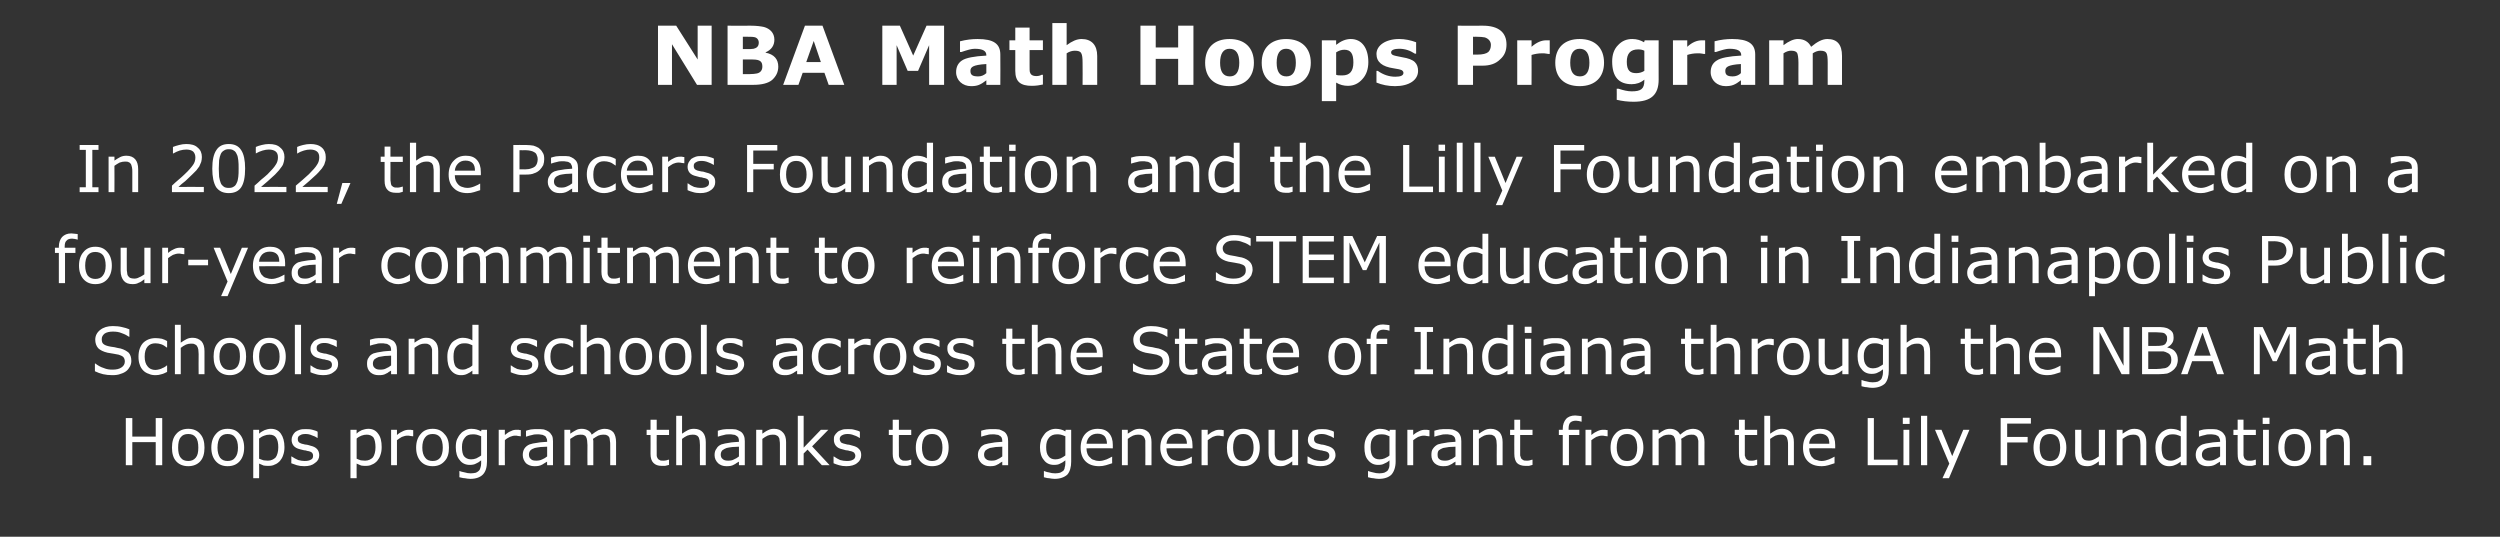
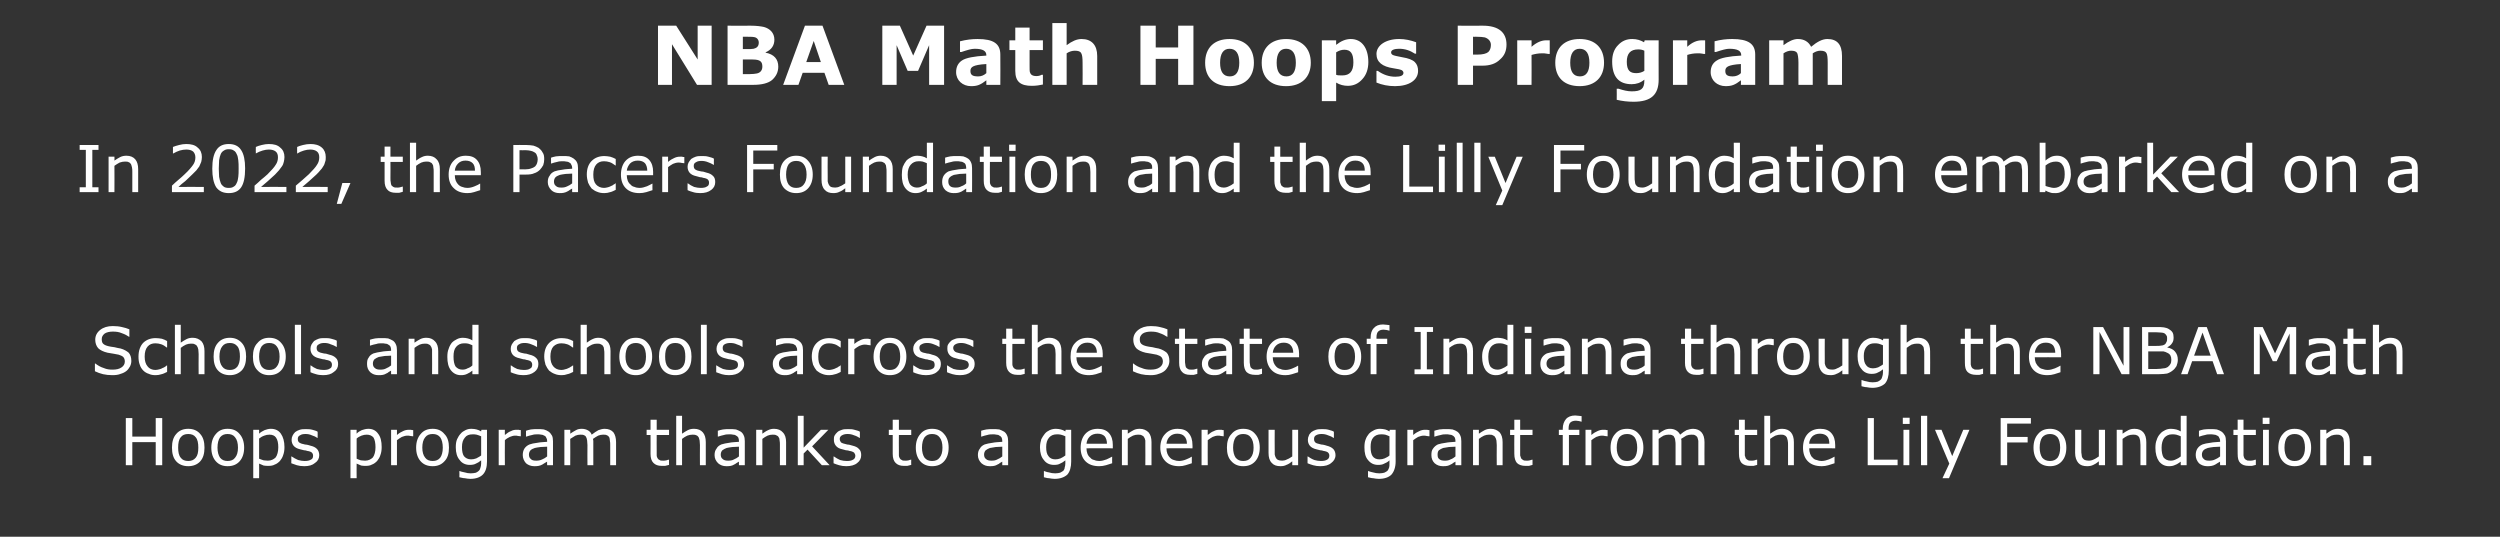
<svg xmlns="http://www.w3.org/2000/svg" version="1.1" width="769px" height="165.1px" viewBox="0 -7 769 165.1" style="top:-7px">
  <rect x="0" y="-7" width="769" height="165.1" fill="#333333" stroke="none" />
  <desc>NBA Math Hoops Program In 2022, the Pacers Foundation and the Lilly Foundation embarked on a four year commitment to ...</desc>
  <defs />
  <g id="Polygon1021429">
    <path d="m49.9 136.1h-2V129h-7.2v7.1h-2v-14.5h2v5.7h7.2v-5.7h2v14.5zm13-5.4c0 1.8-.4 3.2-1.3 4.2c-.9 1-2.2 1.5-3.7 1.5c-1.5 0-2.8-.5-3.7-1.5c-.9-1-1.3-2.4-1.3-4.2c0-1.8.4-3.2 1.3-4.2c.9-1.1 2.2-1.6 3.7-1.6c1.5 0 2.8.5 3.7 1.6c.9 1 1.3 2.4 1.3 4.2zm-1.9 0c0-1.4-.2-2.5-.8-3.2c-.5-.7-1.3-1-2.3-1c-1 0-1.8.3-2.3 1c-.6.7-.8 1.8-.8 3.2c0 1.3.2 2.4.8 3.1c.5.7 1.3 1 2.3 1c1 0 1.7-.3 2.3-1c.6-.7.8-1.7.8-3.1zm14.1 0c0 1.8-.5 3.2-1.4 4.2c-.9 1-2.1 1.5-3.7 1.5c-1.5 0-2.7-.5-3.6-1.5c-.9-1-1.4-2.4-1.4-4.2c0-1.8.5-3.2 1.4-4.2c.9-1.1 2.1-1.6 3.6-1.6c1.6 0 2.8.5 3.7 1.6c.9 1 1.4 2.4 1.4 4.2zm-1.9 0c0-1.4-.3-2.5-.9-3.2c-.5-.7-1.3-1-2.3-1c-1 0-1.7.3-2.3 1c-.5.7-.8 1.8-.8 3.2c0 1.3.3 2.4.8 3.1c.6.7 1.3 1 2.3 1c1 0 1.8-.3 2.3-1c.6-.7.9-1.7.9-3.1zm14.3-.2c0 .9-.1 1.7-.4 2.5c-.2.7-.6 1.3-1 1.8c-.5.5-1 .9-1.6 1.1c-.5.3-1.2.4-1.8.4c-.6 0-1.1 0-1.6-.1c-.4-.2-.9-.4-1.4-.6c.05-.02 0 4.5 0 4.5h-1.8v-14.9h1.8s.05 1.16 0 1.2c.5-.5 1.1-.8 1.7-1.1c.6-.2 1.2-.4 1.9-.4c1.4 0 2.4.5 3.1 1.5c.7 1 1.1 2.4 1.1 4.1zm-1.9.1c0-1.3-.2-2.3-.7-3c-.4-.6-1.1-.9-2-.9c-.6 0-1.1.1-1.6.3c-.6.2-1.1.5-1.6.9v6.2c.6.2 1 .4 1.4.5c.4 0 .8.1 1.3.1c1 0 1.8-.4 2.4-1c.5-.7.8-1.8.8-3.1zm11.9.5c.4.4.7 1.1.7 1.9c0 1-.4 1.8-1.3 2.4c-.8.7-1.9 1-3.3 1c-.9 0-1.6-.1-2.3-.3c-.6-.2-1.2-.4-1.7-.6c.04-.03 0-2.1 0-2.1h.1c.6.4 1.3.8 2 1.1c.7.2 1.4.3 2 .3c.8 0 1.4-.1 1.9-.4c.5-.2.7-.6.7-1.2c0-.4-.1-.7-.4-1c-.2-.2-.7-.4-1.4-.5c-.3-.1-.6-.2-1-.2l-1.2-.3c-.9-.2-1.6-.6-2-1.1c-.4-.5-.6-1.1-.6-1.8c0-.5.1-.9.3-1.3c.2-.4.4-.7.8-1.1c.4-.3.8-.5 1.4-.7c.6-.2 1.2-.2 1.9-.2c.6 0 1.3 0 2 .2c.6.2 1.2.3 1.6.6c.03-.03 0 1.9 0 1.9c0 0-.06.04-.1 0c-.4-.3-1-.6-1.7-.8c-.6-.3-1.3-.4-1.9-.4c-.7 0-1.3.1-1.7.4c-.5.2-.7.6-.7 1.1c0 .5.1.8.4 1.1c.3.2.7.4 1.3.5c.3.1.7.2 1.1.2c.5.1.8.2 1.1.3c.9.2 1.5.5 2 1zm19.9-.6c0 .9-.1 1.7-.4 2.5c-.2.7-.6 1.3-1 1.8c-.5.5-1 .9-1.6 1.1c-.5.3-1.2.4-1.8.4c-.6 0-1.1 0-1.5-.1c-.5-.2-1-.4-1.4-.6c-.04-.02 0 4.5 0 4.5h-1.9v-14.9h1.9s-.04 1.16 0 1.2c.4-.5 1-.8 1.6-1.1c.6-.2 1.3-.4 2-.4c1.3 0 2.3.5 3 1.5c.8 1 1.1 2.4 1.1 4.1zm-1.9.1c0-1.3-.2-2.3-.6-3c-.5-.6-1.2-.9-2.1-.9c-.5 0-1.1.1-1.6.3c-.5.2-1.1.5-1.5.9v6.2c.5.2.9.4 1.3.5c.4 0 .8.1 1.3.1c1 0 1.8-.4 2.4-1c.5-.7.8-1.8.8-3.1zm11.6-3.4s-.11.02-.1 0c-.3 0-.5-.1-.8-.1c-.3-.1-.6-.1-.9-.1c-.6 0-1.1.2-1.7.4c-.5.3-1 .6-1.5 1c.02-.02 0 7.7 0 7.7h-1.8v-10.9h1.8s.02 1.63 0 1.6c.7-.6 1.4-1 1.9-1.2c.6-.3 1.2-.4 1.8-.4h.6c.2.1.4.1.7.1v1.9zm11 3.5c0 1.8-.4 3.2-1.4 4.2c-.9 1-2.1 1.5-3.6 1.5c-1.6 0-2.8-.5-3.7-1.5c-.9-1-1.4-2.4-1.4-4.2c0-1.8.5-3.2 1.4-4.2c.9-1.1 2.1-1.6 3.7-1.6c1.5 0 2.7.5 3.6 1.6c1 1 1.4 2.4 1.4 4.2zm-1.9 0c0-1.4-.3-2.5-.8-3.2c-.6-.7-1.3-1-2.3-1c-1 0-1.8.3-2.3 1c-.6.7-.9 1.8-.9 3.2c0 1.3.3 2.4.9 3.1c.5.7 1.3 1 2.3 1c1 0 1.7-.3 2.3-1c.5-.7.8-1.7.8-3.1zm13.6 4.2c0 1.8-.4 3.2-1.3 4.1c-.8.8-2.1 1.3-3.8 1.3c-.6 0-1.2-.1-1.7-.2c-.6 0-1.1-.2-1.7-.3c.05-.01 0-1.9 0-1.9h.1c.3.1.8.3 1.5.4c.6.2 1.3.3 1.9.3c.6 0 1.2-.1 1.6-.2c.4-.2.7-.4.9-.6c.3-.3.4-.6.5-1c.1-.3.2-.7.2-1.2v-1c-.6.5-1.1.8-1.6 1c-.5.3-1.2.4-1.9.4c-1.3 0-2.4-.5-3.1-1.5c-.8-.9-1.2-2.2-1.2-3.9c0-1 .1-1.8.4-2.5c.3-.6.6-1.2 1.1-1.7c.4-.5.9-.8 1.5-1.1c.6-.3 1.2-.4 1.8-.4c.7 0 1.2.1 1.6.2c.4.1.9.3 1.4.6c-.03-.01.1-.5.1-.5h1.7v9.7zm-1.8-1.8v-5.9c-.5-.2-1-.4-1.4-.5c-.4-.1-.8-.1-1.2-.1c-1.1 0-1.9.3-2.4 1c-.6.7-.9 1.6-.9 2.9c0 1.3.2 2.2.6 2.8c.5.6 1.2 1 2.2 1c.5 0 1.1-.1 1.6-.3c.5-.3 1-.5 1.5-.9zm12.2-5.9s-.07.02-.1 0c-.2 0-.5-.1-.8-.1c-.2-.1-.5-.1-.9-.1c-.5 0-1.1.2-1.6.4c-.6.3-1.1.6-1.5 1c-.05-.02 0 7.7 0 7.7h-1.9v-10.9h1.9s-.05 1.63 0 1.6c.7-.6 1.3-1 1.9-1.2c.5-.3 1.1-.4 1.7-.4h.7c.1.1.3.1.6.1c.02.03 0 1.9 0 1.9zm9.9 8.9h-1.8s-.05-1.14 0-1.1c-.2.1-.4.2-.7.4c-.3.2-.6.4-.8.5c-.3.2-.7.3-1.1.4c-.4.1-.8.1-1.4.1c-.9 0-1.8-.3-2.5-.9c-.6-.7-1-1.5-1-2.5c0-.9.2-1.5.5-2c.4-.6.9-1 1.6-1.3c.6-.2 1.4-.4 2.4-.5c.9-.2 1.9-.2 3-.3v-.3c0-.4-.1-.7-.3-1c-.1-.3-.3-.5-.6-.6c-.3-.2-.6-.3-.9-.3c-.4-.1-.8-.1-1.2-.1c-.5 0-1 0-1.6.2c-.6.1-1.2.3-1.8.5c-.03.02-.1 0-.1 0c0 0-.02-1.85 0-1.8c.3-.1.9-.3 1.5-.4c.7-.1 1.4-.1 2-.1c.8 0 1.5 0 2 .1c.6.2 1.1.4 1.5.7c.4.3.7.7 1 1.2c.2.4.3 1 .3 1.7c-.02.02 0 7.4 0 7.4zm-1.8-2.7v-3c-.6 0-1.3.1-2 .1c-.8.1-1.4.2-1.8.3c-.6.2-1 .4-1.3.7c-.3.3-.5.8-.5 1.3c0 .7.2 1.1.6 1.4c.3.4.9.5 1.7.5c.6 0 1.2-.1 1.8-.4c.5-.2 1-.5 1.5-.9zm21.2 2.7h-1.8v-6.2c0-.5 0-.9-.1-1.3c0-.5-.1-.8-.2-1.1c-.2-.3-.4-.5-.7-.6c-.3-.2-.7-.2-1.2-.2c-.5 0-1 .1-1.5.3c-.5.3-1.1.6-1.6 1c0 .2.1.4.1.6v7.5h-1.8s-.05-6.19 0-6.2c0-.5-.1-.9-.1-1.4c-.1-.4-.1-.7-.3-1c-.1-.3-.3-.5-.6-.6c-.3-.2-.7-.2-1.2-.2c-.5 0-1 .1-1.5.3c-.5.3-1 .6-1.6 1c.05-.02 0 8.1 0 8.1h-1.8v-10.9h1.8s.05 1.23 0 1.2c.6-.4 1.2-.8 1.8-1.1c.5-.3 1.1-.4 1.8-.4c.7 0 1.4.2 1.9.5c.5.3.9.7 1.1 1.3c.8-.6 1.5-1.1 2.1-1.4c.6-.2 1.2-.4 1.9-.4c1.2 0 2.1.4 2.7 1.1c.5.7.8 1.7.8 3c.03.04 0 7.1 0 7.1zm16.3-.1l-1.2.3h-1.1c-1.1 0-1.9-.3-2.5-.9c-.6-.6-.9-1.5-.9-2.8c.04-.04 0-5.8 0-5.8h-1.2v-1.6h1.2v-3.1h1.9v3.1h3.8v1.6H202s-.03 4.93 0 4.9v1.4c0 .3.1.6.3.9c.1.2.3.4.6.5c.2.2.6.2 1.1.2c.3 0 .6 0 1-.1c.3-.1.5-.2.7-.2c-.04-.02.1 0 .1 0c0 0-.04 1.63 0 1.6zm11.3.1h-1.8s-.04-6.19 0-6.2c0-.5-.1-1-.1-1.4c-.1-.4-.2-.8-.3-1c-.2-.3-.4-.5-.7-.6c-.4-.2-.8-.2-1.2-.2c-.5 0-1.1.1-1.6.3c-.6.3-1.1.6-1.6 1v8.1H208v-15.2h1.8v5.5c.6-.4 1.2-.8 1.8-1.1c.6-.3 1.2-.4 1.9-.4c1.2 0 2.1.4 2.7 1.1c.6.7.9 1.7.9 3v7.1zm12 0h-1.8s-.02-1.14 0-1.1c-.2.1-.4.2-.7.4c-.3.2-.5.4-.8.5c-.3.2-.6.3-1 .4c-.4.1-.9.1-1.4.1c-1 0-1.8-.3-2.5-.9c-.7-.7-1.1-1.5-1.1-2.5c0-.9.2-1.5.6-2c.3-.6.8-1 1.5-1.3c.7-.2 1.5-.4 2.4-.5c.9-.2 1.9-.2 3-.3v-.3c0-.4-.1-.7-.2-1c-.2-.3-.4-.5-.7-.6c-.2-.2-.5-.3-.9-.3c-.4-.1-.7-.1-1.1-.1c-.5 0-1.1 0-1.7.2c-.5.1-1.2.3-1.8.5c.01.02-.1 0-.1 0c0 0 .01-1.85 0-1.8c.4-.1.9-.3 1.6-.4c.6-.1 1.3-.1 2-.1c.7 0 1.4 0 2 .1c.5.2 1 .4 1.5.7c.4.3.7.7.9 1.2c.2.4.3 1 .3 1.7c.01.02 0 7.4 0 7.4zm-1.8-2.7v-3c-.6 0-1.2.1-2 .1c-.8.1-1.4.2-1.8.3c-.5.2-.9.4-1.3.7c-.3.3-.5.8-.5 1.3c0 .7.2 1.1.6 1.4c.4.4 1 .5 1.7.5c.7 0 1.3-.1 1.8-.4c.5-.2 1-.5 1.5-.9zm14.5 2.7h-1.9s.03-6.19 0-6.2c0-.5 0-1-.1-1.4c0-.4-.1-.8-.3-1c-.1-.3-.4-.5-.7-.6c-.3-.2-.7-.2-1.2-.2c-.5 0-1 .1-1.5.3c-.6.3-1.1.6-1.6 1c-.02-.02 0 8.1 0 8.1h-1.9v-10.9h1.9s-.02 1.23 0 1.2c.6-.4 1.1-.8 1.8-1.1c.6-.3 1.2-.4 1.8-.4c1.2 0 2.1.4 2.7 1.1c.7.7 1 1.7 1 3c-.03.04 0 7.1 0 7.1zm13.4 0h-2.4l-4.4-4.8l-1.2 1.2v3.6h-1.8v-15.2h1.8v9.8l5.3-5.5h2.3l-5 5.1l5.4 5.8zm9-5c.5.4.7 1.1.7 1.9c0 1-.4 1.8-1.2 2.4c-.8.7-2 1-3.4 1c-.8 0-1.5-.1-2.2-.3c-.7-.2-1.2-.4-1.7-.6v-2.1h.1c.6.4 1.2.8 1.9 1.1c.7.2 1.4.3 2.1.3c.8 0 1.4-.1 1.9-.4c.4-.2.7-.6.7-1.2c0-.4-.2-.7-.4-1c-.3-.2-.7-.4-1.4-.5c-.3-.1-.6-.2-1.1-.2c-.4-.1-.8-.2-1.1-.3c-1-.2-1.6-.6-2-1.1c-.4-.5-.6-1.1-.6-1.8c0-.5 0-.9.2-1.3c.2-.4.5-.7.9-1.1c.3-.3.8-.5 1.4-.7c.5-.2 1.2-.2 1.9-.2c.6 0 1.3 0 1.9.2c.7.2 1.3.3 1.7.6v1.9s-.1.04-.1 0c-.5-.3-1-.6-1.7-.8c-.7-.3-1.3-.4-2-.4c-.6 0-1.2.1-1.7.4c-.4.2-.7.6-.7 1.1c0 .5.2.8.4 1.1c.3.2.8.4 1.4.5c.3.1.7.2 1.1.2c.4.1.8.2 1.1.3c.8.2 1.5.5 1.9 1zm16.1 4.9l-1.2.3H278c-1.1 0-1.9-.3-2.5-.9c-.6-.6-.9-1.5-.9-2.8c.03-.04 0-5.8 0-5.8h-1.2v-1.6h1.2v-3.1h1.9v3.1h3.8v1.6h-3.8s-.04 4.93 0 4.9v1.4c0 .3.1.6.3.9c.1.2.3.4.6.5c.2.2.6.2 1.1.2c.3 0 .6 0 1-.1c.3-.1.5-.2.7-.2c-.04-.02.1 0 .1 0c0 0-.05 1.63 0 1.6zm11.5-5.3c0 1.8-.5 3.2-1.4 4.2c-.9 1-2.1 1.5-3.7 1.5c-1.5 0-2.7-.5-3.6-1.5c-.9-1-1.4-2.4-1.4-4.2c0-1.8.5-3.2 1.4-4.2c.9-1.1 2.1-1.6 3.6-1.6c1.6 0 2.8.5 3.7 1.6c.9 1 1.4 2.4 1.4 4.2zm-1.9 0c0-1.4-.3-2.5-.9-3.2c-.5-.7-1.3-1-2.3-1c-1 0-1.7.3-2.3 1c-.5.7-.8 1.8-.8 3.2c0 1.3.3 2.4.8 3.1c.6.7 1.3 1 2.3 1c1 0 1.8-.3 2.3-1c.6-.7.9-1.7.9-3.1zm20.2 5.4h-1.8s-.01-1.14 0-1.1c-.2.1-.4.2-.7.4c-.2.2-.5.4-.8.5c-.3.2-.6.3-1 .4c-.4.1-.9.1-1.4.1c-1 0-1.8-.3-2.5-.9c-.7-.7-1.1-1.5-1.1-2.5c0-.9.2-1.5.6-2c.3-.6.8-1 1.5-1.3c.7-.2 1.5-.4 2.4-.5c.9-.2 1.9-.2 3-.3v-.3c0-.4-.1-.7-.2-1c-.2-.3-.4-.5-.7-.6c-.2-.2-.5-.3-.9-.3c-.4-.1-.7-.1-1.1-.1c-.5 0-1.1 0-1.7.2c-.5.1-1.2.3-1.8.5c.01.02-.1 0-.1 0c0 0 .02-1.85 0-1.8c.4-.1.9-.3 1.6-.4c.6-.1 1.3-.1 2-.1c.7 0 1.4 0 2 .1c.5.2 1 .4 1.5.7c.4.3.7.7.9 1.2c.2.4.3 1 .3 1.7c.02.02 0 7.4 0 7.4zm-1.8-2.7v-3c-.6 0-1.2.1-2 .1c-.7.1-1.3.2-1.8.3c-.5.2-.9.4-1.3.7c-.3.3-.5.8-.5 1.3c0 .7.2 1.1.6 1.4c.4.4 1 .5 1.7.5c.7 0 1.3-.1 1.8-.4c.5-.2 1-.5 1.5-.9zm21.2 1.5c0 1.8-.4 3.2-1.2 4.1c-.9.8-2.2 1.3-3.9 1.3c-.6 0-1.1-.1-1.7-.2c-.6 0-1.1-.2-1.6-.3c-.03-.01 0-1.9 0-1.9h.1c.3.1.7.3 1.4.4c.6.2 1.3.3 2 .3c.6 0 1.1-.1 1.5-.2c.4-.2.7-.4 1-.6c.2-.3.4-.6.4-1c.1-.3.2-.7.2-1.2v-1c-.6.5-1.1.8-1.6 1c-.5.3-1.1.4-1.9.4c-1.3 0-2.4-.5-3.1-1.5c-.8-.9-1.2-2.2-1.2-3.9c0-1 .2-1.8.4-2.5c.3-.6.7-1.2 1.1-1.7c.4-.5.9-.8 1.5-1.1c.7-.3 1.3-.4 1.9-.4c.6 0 1.1.1 1.5.2c.5.1.9.3 1.4.6l.1-.5h1.7s.03 9.68 0 9.7zm-1.8-1.8v-5.9c-.5-.2-.9-.4-1.4-.5c-.4-.1-.8-.1-1.2-.1c-1 0-1.8.3-2.4 1c-.6.7-.9 1.6-.9 2.9c0 1.3.2 2.2.7 2.8c.4.6 1.1 1 2.1 1c.5 0 1.1-.1 1.6-.3c.6-.3 1-.5 1.5-.9zm14.6-2.2s-8.06-.04-8.1 0c0 .6.1 1.2.3 1.7c.2.5.5.9.9 1.2c.3.4.7.6 1.2.7c.4.2 1 .3 1.5.3c.8 0 1.5-.2 2.3-.5c.7-.3 1.2-.6 1.6-.8c-.04-.04.1 0 .1 0c0 0-.04 1.96 0 2c-.7.2-1.3.4-1.9.6c-.7.2-1.4.3-2.1.3c-1.8 0-3.2-.5-4.2-1.5c-1-1-1.5-2.4-1.5-4.2c0-1.7.5-3.2 1.4-4.2c1-1.1 2.3-1.6 3.9-1.6c1.4 0 2.6.4 3.4 1.3c.8.9 1.2 2.1 1.2 3.7c-.02-.03 0 1 0 1zm-1.8-1.4c0-1-.3-1.8-.7-2.3c-.5-.5-1.2-.8-2.2-.8c-1 0-1.8.3-2.4.9c-.6.6-.9 1.3-1 2.2h6.3zm13.7 6.6h-1.9s.04-6.19 0-6.2v-1.4c-.1-.4-.2-.8-.4-1c-.1-.3-.4-.5-.7-.6c-.3-.2-.7-.2-1.2-.2c-.5 0-1 .1-1.5.3c-.6.3-1.1.6-1.6 1v8.1h-1.8v-10.9h1.8v1.2c.6-.4 1.2-.8 1.8-1.1c.6-.3 1.2-.4 1.9-.4c1.1 0 2 .4 2.7 1.1c.6.7.9 1.7.9 3c-.02.04 0 7.1 0 7.1zm12.6-5.2s-7.99-.04-8 0c0 .6.1 1.2.3 1.7c.2.5.5.9.8 1.2c.4.4.8.6 1.2.7c.5.2 1 .3 1.6.3c.7 0 1.5-.2 2.2-.5c.8-.3 1.3-.6 1.6-.8c.03-.04.1 0 .1 0c0 0 .03 1.96 0 2c-.6.2-1.2.4-1.9.6c-.6.2-1.3.3-2 .3c-1.8 0-3.2-.5-4.2-1.5c-1-1-1.6-2.4-1.6-4.2c0-1.7.5-3.2 1.5-4.2c1-1.1 2.3-1.6 3.8-1.6c1.5 0 2.7.4 3.4 1.3c.8.9 1.2 2.1 1.2 3.7c.05-.03 0 1 0 1zm-1.7-1.4c0-1-.3-1.8-.8-2.3c-.4-.5-1.2-.8-2.2-.8c-.9 0-1.7.3-2.3.9c-.6.6-.9 1.3-1 2.2h6.3zm11.3-2.3s-.06.02-.1 0c-.2 0-.5-.1-.8-.1c-.2-.1-.5-.1-.9-.1c-.5 0-1.1.2-1.6.4c-.5.3-1 .6-1.5 1c-.04-.02 0 7.7 0 7.7h-1.9v-10.9h1.9s-.04 1.63 0 1.6c.7-.6 1.3-1 1.9-1.2c.5-.3 1.1-.4 1.7-.4h.7c.1.1.3.1.6.1c.04.03 0 1.9 0 1.9zm11.1 3.5c0 1.8-.5 3.2-1.4 4.2c-.9 1-2.1 1.5-3.7 1.5c-1.5 0-2.7-.5-3.6-1.5c-1-1-1.4-2.4-1.4-4.2c0-1.8.4-3.2 1.4-4.2c.9-1.1 2.1-1.6 3.6-1.6c1.6 0 2.8.5 3.7 1.6c.9 1 1.4 2.4 1.4 4.2zm-1.9 0c0-1.4-.3-2.5-.9-3.2c-.5-.7-1.3-1-2.3-1c-1 0-1.7.3-2.3 1c-.5.7-.8 1.8-.8 3.2c0 1.3.3 2.4.8 3.1c.6.7 1.3 1 2.3 1c1 0 1.8-.3 2.3-1c.6-.7.9-1.7.9-3.1zm13.7 5.4h-1.8v-1.2c-.6.5-1.2.9-1.8 1.1c-.5.3-1.2.4-1.8.4c-1.2 0-2.1-.3-2.7-1c-.7-.7-1-1.7-1-3.1c.02 0 0-7.1 0-7.1h1.9s-.04 6.23 0 6.2v1.4c.1.4.2.8.4 1.1c.1.2.4.5.7.6c.2.1.6.2 1.2.2c.4 0 1-.1 1.5-.4c.6-.2 1.1-.6 1.6-.9v-8.2h1.8v10.9zm10.8-5c.4.4.7 1.1.7 1.9c0 1-.5 1.8-1.3 2.4c-.8.7-1.9 1-3.4 1c-.8 0-1.5-.1-2.2-.3c-.7-.2-1.2-.4-1.7-.6c.03-.03 0-2.1 0-2.1h.1c.6.4 1.2.8 2 1.1c.7.2 1.3.3 2 .3c.8 0 1.4-.1 1.9-.4c.4-.2.7-.6.7-1.2c0-.4-.1-.7-.4-1c-.2-.2-.7-.4-1.4-.5c-.3-.1-.6-.2-1-.2c-.5-.1-.8-.2-1.2-.3c-.9-.2-1.6-.6-2-1.1c-.4-.5-.6-1.1-.6-1.8c0-.5.1-.9.3-1.3c.1-.4.4-.7.8-1.1c.4-.3.8-.5 1.4-.7c.6-.2 1.2-.2 1.9-.2c.6 0 1.3 0 2 .2c.6.2 1.2.3 1.6.6c.02-.03 0 1.9 0 1.9c0 0-.08.04-.1 0c-.4-.3-1-.6-1.7-.8c-.7-.3-1.3-.4-2-.4c-.6 0-1.2.1-1.7.4c-.4.2-.6.6-.6 1.1c0 .5.1.8.4 1.1c.2.2.7.4 1.3.5c.3.1.7.2 1.1.2c.5.1.8.2 1.1.3c.8.2 1.5.5 2 1zm19.2 3.8c0 1.8-.5 3.2-1.3 4.1c-.8.8-2.1 1.3-3.9 1.3c-.6 0-1.1-.1-1.7-.2c-.5 0-1.1-.2-1.6-.3v-1.9h.1c.3.1.8.3 1.4.4c.7.2 1.3.3 2 .3c.6 0 1.1-.1 1.5-.2c.4-.2.8-.4 1-.6c.2-.3.4-.6.5-1c.1-.3.1-.7.1-1.2v-1c-.5.5-1.1.8-1.6 1c-.5.3-1.1.4-1.9.4c-1.3 0-2.3-.5-3.1-1.5c-.8-.9-1.1-2.2-1.1-3.9c0-1 .1-1.8.4-2.5c.2-.6.6-1.2 1-1.7c.5-.5 1-.8 1.6-1.1c.6-.3 1.2-.4 1.8-.4c.6 0 1.1.1 1.6.2c.4.1.8.3 1.3.6c.02-.01.1-.5.1-.5h1.8s-.04 9.68 0 9.7zm-1.9-1.8v-5.9c-.5-.2-.9-.4-1.3-.5c-.5-.1-.9-.1-1.3-.1c-1 0-1.8.3-2.4 1c-.6.7-.8 1.6-.8 2.9c0 1.3.2 2.2.6 2.8c.4.6 1.1 1 2.1 1c.6 0 1.1-.1 1.6-.3c.6-.3 1.1-.5 1.5-.9zm12.3-5.9s-.12.02-.1 0c-.3 0-.6-.1-.8-.1c-.3-.1-.6-.1-.9-.1c-.6 0-1.1.2-1.7.4c-.5.3-1 .6-1.5 1v7.7h-1.8v-10.9h1.8v1.6c.7-.6 1.4-1 1.9-1.2c.6-.3 1.2-.4 1.7-.4h.7c.2.1.4.1.7.1c-.02.03 0 1.9 0 1.9zm9.8 8.9h-1.8V135c-.2.1-.4.2-.7.4c-.2.2-.5.4-.8.5c-.3.2-.6.3-1 .4c-.4.1-.9.1-1.4.1c-1 0-1.8-.3-2.5-.9c-.7-.7-1-1.5-1-2.5c0-.9.1-1.5.5-2c.4-.6.9-1 1.5-1.3c.7-.2 1.5-.4 2.4-.5c.9-.2 1.9-.2 3-.3v-.3c0-.4-.1-.7-.2-1c-.2-.3-.4-.5-.6-.6c-.3-.2-.6-.3-1-.3c-.3-.1-.7-.1-1.1-.1c-.5 0-1 0-1.6.2c-.6.1-1.2.3-1.9.5c.03.02-.1 0-.1 0c0 0 .03-1.85 0-1.8c.4-.1.9-.3 1.6-.4c.7-.1 1.3-.1 2-.1c.8 0 1.4 0 2 .1c.6.2 1.1.4 1.5.7c.4.3.7.7.9 1.2c.2.4.3 1 .3 1.7c.03.02 0 7.4 0 7.4zm-1.8-2.7v-3c-.6 0-1.2.1-2 .1c-.7.1-1.3.2-1.8.3c-.5.2-.9.4-1.3.7c-.3.3-.4.8-.4 1.3c0 .7.1 1.1.5 1.4c.4.4 1 .5 1.8.5c.6 0 1.2-.1 1.7-.4c.6-.2 1-.5 1.5-.9zm14.5 2.7h-1.8s-.05-6.19 0-6.2c0-.5-.1-1-.1-1.4c-.1-.4-.2-.8-.4-1c-.1-.3-.4-.5-.7-.6c-.3-.2-.7-.2-1.2-.2c-.5 0-1 .1-1.5.3c-.6.3-1.1.6-1.6 1v8.1h-1.8v-10.9h1.8v1.2c.6-.4 1.2-.8 1.8-1.1c.6-.3 1.2-.4 1.9-.4c1.1 0 2 .4 2.7 1.1c.6.7.9 1.7.9 3v7.1zm9.2-.1l-1.1.3h-1.1c-1.1 0-2-.3-2.6-.9c-.5-.6-.8-1.5-.8-2.8c-.04-.04 0-5.8 0-5.8h-1.3v-1.6h1.3v-3.1h1.8v3.1h3.8v1.6h-3.8v6.3l.3.9c.2.2.4.4.6.5c.3.2.6.2 1.1.2c.3 0 .7 0 1-.1c.3-.1.5-.2.7-.2c-.01-.02.1 0 .1 0v1.6zm15.1-13.3h-.1c-.2-.1-.5-.1-.8-.2c-.3 0-.6-.1-.8-.1c-.8 0-1.4.2-1.8.6c-.3.3-.5.9-.5 1.8v.4h3.3v1.6h-3.2v9.3h-1.9v-9.3h-1.2v-1.6h1.2s.03-.34 0-.3c0-1.3.4-2.3 1-3c.6-.7 1.6-1.1 2.8-1.1c.4 0 .8.1 1.1.1c.3 0 .6.1.9.1v1.7zm8 4.5s-.13.02-.1 0c-.3 0-.6-.1-.8-.1c-.3-.1-.6-.1-.9-.1c-.6 0-1.1.2-1.7.4c-.5.3-1 .6-1.5 1v7.7h-1.8v-10.9h1.8v1.6c.7-.6 1.4-1 1.9-1.2c.6-.3 1.2-.4 1.7-.4h.7c.2.1.4.1.7.1c-.03.03 0 1.9 0 1.9zm11 3.5c0 1.8-.5 3.2-1.4 4.2c-.9 1-2.1 1.5-3.6 1.5c-1.6 0-2.8-.5-3.7-1.5c-.9-1-1.4-2.4-1.4-4.2c0-1.8.5-3.2 1.4-4.2c.9-1.1 2.1-1.6 3.7-1.6c1.5 0 2.7.5 3.6 1.6c.9 1 1.4 2.4 1.4 4.2zm-1.9 0c0-1.4-.3-2.5-.8-3.2c-.6-.7-1.3-1-2.3-1c-1 0-1.8.3-2.4 1c-.5.7-.8 1.8-.8 3.2c0 1.3.3 2.4.9 3.1c.5.7 1.3 1 2.3 1c.9 0 1.7-.3 2.3-1c.5-.7.8-1.7.8-3.1zm20.7 5.4h-1.9s.02-6.19 0-6.2v-1.3c-.1-.5-.2-.8-.3-1.1c-.2-.3-.4-.5-.7-.6c-.2-.2-.6-.2-1.2-.2c-.5 0-1 .1-1.5.3c-.5.3-1 .6-1.6 1c.1.2.1.4.1.6v.5c.02.04 0 7 0 7h-1.8s-.02-6.19 0-6.2c0-.5 0-.9-.1-1.4c0-.4-.1-.7-.3-1c-.1-.3-.3-.5-.6-.6c-.3-.2-.7-.2-1.2-.2c-.5 0-1 .1-1.5.3c-.5.3-1 .6-1.5 1c-.02-.02 0 8.1 0 8.1h-1.9v-10.9h1.9s-.02 1.23 0 1.2c.5-.4 1.1-.8 1.7-1.1c.6-.3 1.2-.4 1.8-.4c.8 0 1.4.2 1.9.5c.5.3.9.7 1.2 1.3c.7-.6 1.4-1.1 2-1.4c.6-.2 1.3-.4 2-.4c1.1 0 2 .4 2.6 1.1c.6.7.9 1.7.9 3c-.04.04 0 7.1 0 7.1zm16.2-.1l-1.1.3h-1.1c-1.1 0-2-.3-2.6-.9c-.5-.6-.8-1.5-.8-2.8c-.04-.04 0-5.8 0-5.8h-1.3v-1.6h1.3v-3.1h1.8v3.1h3.8v1.6h-3.8v6.3l.3.9c.2.2.4.4.6.5c.3.2.6.2 1.1.2c.3 0 .7 0 1-.1c.3-.1.5-.2.7-.2c-.01-.02.1 0 .1 0v1.6zm11.3.1H550v-6.2c0-.5 0-1-.1-1.4c-.1-.4-.2-.8-.3-1c-.2-.3-.4-.5-.7-.6c-.3-.2-.7-.2-1.2-.2c-.5 0-1 .1-1.6.3c-.5.3-1.1.6-1.6 1c.04-.02 0 8.1 0 8.1h-1.8v-15.2h1.8s.04 5.53 0 5.5c.6-.4 1.2-.8 1.8-1.1c.6-.3 1.3-.4 1.9-.4c1.2 0 2.1.4 2.7 1.1c.6.7.9 1.7.9 3c.03.04 0 7.1 0 7.1zm12.7-5.2s-8.05-.04-8 0c0 .6.1 1.2.3 1.7c.2.5.4.9.8 1.2c.3.4.7.6 1.2.7c.5.2 1 .3 1.5.3c.8 0 1.5-.2 2.3-.5c.7-.3 1.3-.6 1.6-.8c-.02-.04.1 0 .1 0c0 0-.02 1.96 0 2c-.6.2-1.3.4-1.9.6c-.7.2-1.3.3-2 .3c-1.9 0-3.3-.5-4.3-1.5c-1-1-1.5-2.4-1.5-4.2c0-1.7.5-3.2 1.4-4.2c1-1.1 2.3-1.6 3.9-1.6c1.5 0 2.6.4 3.4 1.3c.8.9 1.2 2.1 1.2 3.7v1zm-1.8-1.4c0-1-.2-1.8-.7-2.3c-.5-.5-1.2-.8-2.2-.8c-1 0-1.8.3-2.4.9c-.5.6-.9 1.3-.9 2.2h6.2zm21 6.6h-9.2v-14.5h1.9v12.8h7.3v1.7zm3.7-12.7h-2.1v-1.9h2.1v1.9zm-.1 12.7h-1.8v-10.9h1.8v10.9zm5.5 0h-1.9v-15.2h1.9v15.2zm13-10.9l-6.3 14.9h-2l2.1-4.5l-4.4-10.4h2l3.3 8.1l3.4-8.1h1.9zm18.9-1.9h-7.3v4.1h6.3v1.7h-6.3v7h-2v-14.5h9.3v1.7zm10.9 7.4c0 1.8-.5 3.2-1.4 4.2c-.9 1-2.1 1.5-3.6 1.5c-1.6 0-2.8-.5-3.7-1.5c-.9-1-1.4-2.4-1.4-4.2c0-1.8.5-3.2 1.4-4.2c.9-1.1 2.1-1.6 3.7-1.6c1.5 0 2.7.5 3.6 1.6c.9 1 1.4 2.4 1.4 4.2zm-1.9 0c0-1.4-.3-2.5-.8-3.2c-.6-.7-1.4-1-2.3-1c-1 0-1.8.3-2.4 1c-.5.7-.8 1.8-.8 3.2c0 1.3.3 2.4.8 3.1c.6.7 1.4 1 2.4 1c.9 0 1.7-.3 2.3-1c.5-.7.8-1.7.8-3.1zm13.8 5.4h-1.9s.03-1.19 0-1.2c-.6.5-1.2.9-1.7 1.1c-.6.3-1.2.4-1.9.4c-1.2 0-2.1-.3-2.7-1c-.6-.7-1-1.7-1-3.1c.05 0 0-7.1 0-7.1h1.9v6.2c0 .6 0 1.1.1 1.4c0 .4.1.8.3 1.1c.2.2.4.5.7.6c.3.1.7.2 1.2.2c.5 0 1-.1 1.6-.4c.5-.2 1-.6 1.5-.9c.03-.04 0-8.2 0-8.2h1.9v10.9zm12.7 0h-1.8s-.03-6.19 0-6.2c0-.5-.1-1-.1-1.4c-.1-.4-.2-.8-.3-1c-.2-.3-.4-.5-.7-.6c-.4-.2-.7-.2-1.2-.2c-.5 0-1.1.1-1.6.3c-.6.3-1.1.6-1.6 1c.02-.02 0 8.1 0 8.1h-1.8v-10.9h1.8s.02 1.23 0 1.2c.6-.4 1.2-.8 1.8-1.1c.6-.3 1.2-.4 1.9-.4c1.2 0 2.1.4 2.7 1.1c.6.7.9 1.7.9 3v7.1zm12.4 0h-1.8s-.05-1.12 0-1.1c-.6.4-1.1.8-1.7 1c-.6.3-1.2.4-1.9.4c-1.3 0-2.3-.5-3.1-1.5c-.7-1-1.1-2.4-1.1-4.1c0-1 .1-1.8.4-2.5c.2-.7.6-1.4 1.1-1.9c.4-.5.9-.8 1.5-1.1c.6-.3 1.2-.4 1.8-.4c.6 0 1.1.1 1.6.2c.4.1.9.3 1.4.6c-.05-.04 0-4.8 0-4.8h1.8v15.2zm-1.8-2.7v-6.2c-.5-.2-1-.4-1.4-.5c-.4-.1-.8-.1-1.3-.1c-1 0-1.8.4-2.4 1.1c-.5.7-.8 1.7-.8 3c0 1.3.2 2.3.6 3c.5.6 1.2 1 2.2 1c.5 0 1-.1 1.6-.4c.5-.2 1-.5 1.5-.9zm13.9 2.7h-1.8s-.05-1.14 0-1.1c-.2.1-.4.2-.7.4c-.3.2-.6.4-.8.5c-.3.2-.7.3-1.1.4c-.4.1-.8.1-1.4.1c-.9 0-1.8-.3-2.5-.9c-.6-.7-1-1.5-1-2.5c0-.9.2-1.5.5-2c.4-.6.9-1 1.6-1.3c.6-.2 1.4-.4 2.4-.5c.9-.2 1.9-.2 3-.3v-.3c0-.4-.1-.7-.3-1c-.1-.3-.3-.5-.6-.6c-.3-.2-.6-.3-.9-.3c-.4-.1-.8-.1-1.2-.1c-.5 0-1 0-1.6.2c-.6.1-1.2.3-1.8.5c-.03.02-.1 0-.1 0c0 0-.02-1.85 0-1.8c.3-.1.9-.3 1.5-.4c.7-.1 1.4-.1 2-.1c.8 0 1.5 0 2 .1c.6.2 1.1.4 1.5.7c.4.3.7.7 1 1.2c.2.4.3 1 .3 1.7c-.02.02 0 7.4 0 7.4zm-1.8-2.7v-3c-.6 0-1.3.1-2 .1c-.8.1-1.4.2-1.8.3c-.6.2-1 .4-1.3.7c-.3.3-.5.8-.5 1.3c0 .7.2 1.1.6 1.4c.3.4.9.5 1.7.5c.6 0 1.2-.1 1.8-.4c.5-.2 1-.5 1.5-.9zm11 2.6c-.4.1-.7.2-1.2.3h-1c-1.2 0-2-.3-2.6-.9c-.6-.6-.8-1.5-.8-2.8c-.05-.04 0-5.8 0-5.8H687v-1.6h1.3v-3.1h1.8v3.1h3.8v1.6h-3.8v6.3c.1.3.1.6.3.9c.1.2.3.4.6.5c.2.2.6.2 1.1.2c.3 0 .7 0 1-.1c.3-.1.5-.2.7-.2c-.02-.02.1 0 .1 0c0 0-.02 1.63 0 1.6zm4.2-12.6H696v-1.9h2.1v1.9zm-.2 12.7h-1.8v-10.9h1.8v10.9zm13-5.4c0 1.8-.5 3.2-1.4 4.2c-.9 1-2.1 1.5-3.7 1.5c-1.5 0-2.7-.5-3.6-1.5c-.9-1-1.4-2.4-1.4-4.2c0-1.8.5-3.2 1.4-4.2c.9-1.1 2.1-1.6 3.6-1.6c1.6 0 2.8.5 3.7 1.6c.9 1 1.4 2.4 1.4 4.2zm-1.9 0c0-1.4-.3-2.5-.8-3.2c-.6-.7-1.4-1-2.4-1c-.9 0-1.7.3-2.3 1c-.5.7-.8 1.8-.8 3.2c0 1.3.3 2.4.8 3.1c.6.7 1.4 1 2.3 1c1 0 1.8-.3 2.3-1c.6-.7.9-1.7.9-3.1zm13.8 5.4H721v-6.2c0-.5 0-1-.1-1.4c0-.4-.1-.8-.3-1c-.2-.3-.4-.5-.7-.6c-.3-.2-.7-.2-1.2-.2c-.5 0-1 .1-1.6.3c-.5.3-1 .6-1.5 1c-.04-.02 0 8.1 0 8.1h-1.9v-10.9h1.9s-.04 1.23 0 1.2c.5-.4 1.1-.8 1.7-1.1c.6-.3 1.3-.4 1.9-.4c1.2 0 2.1.4 2.7 1.1c.6.7.9 1.7.9 3c.04.04 0 7.1 0 7.1zm6.6 0H727v-2.8h2.4v2.8z" stroke="none" fill="#fff" />
  </g>
  <g id="Polygon1021428">
    <path d="m40.4 104c0 .5-.1 1.1-.4 1.7c-.3.5-.6 1-1.1 1.4c-.5.4-1.1.7-1.8.9c-.7.3-1.6.4-2.5.4c-1.1 0-2-.1-2.9-.3c-.8-.2-1.7-.5-2.5-.9c-.02.03 0-2.4 0-2.4h.1c.8.6 1.6 1.1 2.6 1.4c.9.4 1.8.5 2.7.5c1.2 0 2.1-.2 2.8-.7c.6-.4 1-1 1-1.8c0-.6-.2-1.1-.5-1.4c-.3-.3-.8-.5-1.4-.7l-1.6-.3l-1.8-.3c-1.3-.3-2.3-.8-2.9-1.4c-.6-.7-.9-1.6-.9-2.6c0-1.2.5-2.2 1.5-3c1-.8 2.3-1.2 3.9-1.2c1 0 2 .1 2.8.3c.9.2 1.6.4 2.3.7v2.3s-.13.02-.1 0c-.6-.4-1.3-.8-2.2-1.1c-.9-.4-1.8-.5-2.8-.5c-1 0-1.9.2-2.5.6c-.6.5-.9 1-.9 1.7c0 .6.1 1.1.4 1.4c.4.4.9.6 1.7.8c.4.1 1 .2 1.8.3c.7.2 1.4.3 1.9.4c1.1.3 1.9.8 2.5 1.3c.5.6.8 1.4.8 2.5zm11 3.4c-.6.3-1.2.6-1.7.7c-.6.2-1.2.3-1.8.3c-.8 0-1.5-.1-2.1-.4c-.7-.2-1.3-.6-1.7-1c-.5-.5-.9-1.1-1.1-1.8c-.3-.7-.4-1.6-.4-2.5c0-1.8.5-3.2 1.4-4.2c1-1 2.3-1.5 3.9-1.5c.6 0 1.3.1 1.9.2c.6.2 1.1.4 1.6.7c.02-.03 0 2 0 2h-.1c-.5-.4-1.1-.8-1.7-1c-.6-.2-1.2-.3-1.8-.3c-1 0-1.8.3-2.4 1c-.6.7-.9 1.7-.9 3.1c0 1.3.3 2.3.9 3c.5.7 1.4 1.1 2.4 1.1c.4 0 .8-.1 1.2-.2c.4-.1.7-.2 1-.4c.3-.1.5-.2.8-.4c.2-.1.4-.3.5-.4c.02.02.1 0 .1 0c0 0 .02 2.04 0 2zm11.5.7h-1.8s-.05-6.19 0-6.2c0-.5-.1-1-.1-1.4c-.1-.4-.2-.8-.4-1c-.1-.3-.4-.5-.7-.6c-.3-.2-.7-.2-1.2-.2c-.5 0-1 .1-1.5.3c-.6.3-1.1.6-1.6 1v8.1h-1.8V92.9h1.8v5.5c.6-.4 1.2-.8 1.8-1.1c.6-.3 1.2-.4 1.9-.4c1.1 0 2 .4 2.7 1.1c.6.7.9 1.7.9 3v7.1zm12.8-5.4c0 1.8-.4 3.2-1.3 4.2c-1 1-2.2 1.5-3.7 1.5c-1.5 0-2.8-.5-3.7-1.5c-.9-1-1.3-2.4-1.3-4.2c0-1.8.4-3.2 1.3-4.2c.9-1.1 2.2-1.6 3.7-1.6c1.5 0 2.7.5 3.7 1.6c.9 1 1.3 2.4 1.3 4.2zm-1.9 0c0-1.4-.2-2.5-.8-3.2c-.6-.7-1.3-1-2.3-1c-1 0-1.8.3-2.3 1c-.6.7-.9 1.8-.9 3.2c0 1.3.3 2.4.9 3.1c.5.7 1.3 1 2.3 1c1 0 1.7-.3 2.3-1c.5-.7.8-1.7.8-3.1zm14.1 0c0 1.8-.5 3.2-1.4 4.2c-.9 1-2.1 1.5-3.7 1.5c-1.5 0-2.7-.5-3.6-1.5c-1-1-1.4-2.4-1.4-4.2c0-1.8.4-3.2 1.4-4.2c.9-1.1 2.1-1.6 3.6-1.6c1.6 0 2.8.5 3.7 1.6c.9 1 1.4 2.4 1.4 4.2zm-1.9 0c0-1.4-.3-2.5-.9-3.2c-.5-.7-1.3-1-2.3-1c-1 0-1.7.3-2.3 1c-.5.7-.8 1.8-.8 3.2c0 1.3.3 2.4.8 3.1c.6.7 1.3 1 2.3 1c1 0 1.8-.3 2.3-1c.6-.7.9-1.7.9-3.1zm6.6 5.4h-1.9V92.9h1.9v15.2zm10.7-5c.5.4.7 1.1.7 1.9c0 1-.4 1.8-1.3 2.4c-.8.7-1.9 1-3.3 1c-.8 0-1.6-.1-2.2-.3c-.7-.2-1.3-.4-1.7-.6c-.04-.03 0-2.1 0-2.1h.1c.5.4 1.2.8 1.9 1.1c.7.2 1.4.3 2 .3c.8 0 1.5-.1 1.9-.4c.5-.2.7-.6.7-1.2c0-.4-.1-.7-.4-1c-.2-.2-.7-.4-1.4-.5c-.2-.1-.6-.2-1-.2l-1.2-.3c-.9-.2-1.6-.6-2-1.1c-.4-.5-.6-1.1-.6-1.8c0-.5.1-.9.3-1.3c.2-.4.5-.7.8-1.1c.4-.3.9-.5 1.4-.7c.6-.2 1.2-.2 1.9-.2c.7 0 1.3 0 2 .2c.7.2 1.2.3 1.7.6c-.05-.03 0 1.9 0 1.9c0 0-.14.04-.1 0c-.5-.3-1.1-.6-1.8-.8c-.6-.3-1.3-.4-1.9-.4c-.7 0-1.3.1-1.7.4c-.5.2-.7.6-.7 1.1c0 .5.1.8.4 1.1c.3.2.7.4 1.3.5c.4.1.7.2 1.2.2c.4.1.7.2 1 .3c.9.2 1.5.5 2 1zm18.8 5h-1.8s-.01-1.14 0-1.1c-.2.1-.4.2-.7.4c-.2.2-.5.4-.8.5c-.3.2-.6.3-1 .4c-.4.1-.9.1-1.4.1c-1 0-1.8-.3-2.5-.9c-.7-.7-1-1.5-1-2.5c0-.9.1-1.5.5-2c.3-.6.8-1 1.5-1.3c.7-.2 1.5-.4 2.4-.5c.9-.2 1.9-.2 3-.3v-.3c0-.4-.1-.7-.2-1c-.2-.3-.4-.5-.7-.6c-.2-.2-.5-.3-.9-.3c-.4-.1-.7-.1-1.1-.1c-.5 0-1.1 0-1.6.2c-.6.1-1.3.3-1.9.5c.02.02-.1 0-.1 0c0 0 .02-1.85 0-1.8c.4-.1.9-.3 1.6-.4c.6-.1 1.3-.1 2-.1c.7 0 1.4 0 2 .1c.5.2 1 .4 1.5.7c.4.3.7.7.9 1.2c.2.4.3 1 .3 1.7c.02.02 0 7.4 0 7.4zm-1.8-2.7v-3c-.6 0-1.2.1-2 .1c-.7.1-1.3.2-1.8.3c-.5.2-.9.4-1.3.7c-.3.3-.5.8-.5 1.3c0 .7.2 1.1.6 1.4c.4.4 1 .5 1.7.5c.7 0 1.3-.1 1.8-.4c.5-.2 1-.5 1.5-.9zm14.5 2.7h-1.9s.04-6.19 0-6.2v-1.4c-.1-.4-.2-.8-.4-1c-.1-.3-.4-.5-.7-.6c-.3-.2-.7-.2-1.2-.2c-.5 0-1 .1-1.5.3c-.6.3-1.1.6-1.6 1v8.1h-1.8V97.2h1.8v1.2c.6-.4 1.2-.8 1.8-1.1c.6-.3 1.2-.4 1.9-.4c1.1 0 2 .4 2.6 1.1c.7.7 1 1.7 1 3c-.02.04 0 7.1 0 7.1zm12.4 0h-1.9s.02-1.12 0-1.1c-.5.4-1.1.8-1.6 1c-.6.3-1.2.4-1.9.4c-1.3 0-2.3-.5-3.1-1.5c-.8-1-1.1-2.4-1.1-4.1c0-1 .1-1.8.4-2.5c.2-.7.6-1.4 1-1.9c.5-.5 1-.8 1.6-1.1c.6-.3 1.2-.4 1.8-.4c.6 0 1.1.1 1.5.2c.5.1.9.3 1.4.6c.02-.04 0-4.8 0-4.8h1.9v15.2zm-1.9-2.7v-6.2c-.5-.2-.9-.4-1.3-.5c-.4-.1-.8-.1-1.3-.1c-1 0-1.8.4-2.4 1.1c-.6.7-.8 1.7-.8 3c0 1.3.2 2.3.6 3c.5.6 1.2 1 2.1 1c.6 0 1.1-.1 1.6-.4c.6-.2 1.1-.5 1.5-.9zm19.6-2.3c.5.4.7 1.1.7 1.9c0 1-.4 1.8-1.2 2.4c-.9.7-2 1-3.4 1c-.8 0-1.6-.1-2.2-.3c-.7-.2-1.3-.4-1.7-.6c-.03-.03 0-2.1 0-2.1h.1c.5.4 1.2.8 1.9 1.1c.7.2 1.4.3 2 .3c.8 0 1.5-.1 1.9-.4c.5-.2.7-.6.7-1.2c0-.4-.1-.7-.4-1c-.2-.2-.7-.4-1.4-.5c-.2-.1-.6-.2-1-.2c-.4-.1-.8-.2-1.1-.3c-1-.2-1.7-.6-2.1-1.1c-.4-.5-.6-1.1-.6-1.8c0-.5.1-.9.3-1.3c.2-.4.5-.7.8-1.1c.4-.3.9-.5 1.4-.7c.6-.2 1.2-.2 1.9-.2c.7 0 1.3 0 2 .2c.7.2 1.2.3 1.7.6c-.03-.03 0 1.9 0 1.9c0 0-.13.04-.1 0c-.5-.3-1.1-.6-1.7-.8c-.7-.3-1.4-.4-2-.4c-.7 0-1.3.1-1.7.4c-.5.2-.7.6-.7 1.1c0 .5.1.8.4 1.1c.3.2.7.4 1.3.5c.4.1.8.2 1.2.2c.4.1.7.2 1 .3c.9.2 1.5.5 2 1zm11.4 4.3c-.6.3-1.2.6-1.8.7c-.5.2-1.1.3-1.7.3c-.8 0-1.5-.1-2.2-.4c-.6-.2-1.2-.6-1.7-1c-.4-.5-.8-1.1-1.1-1.8c-.2-.7-.4-1.6-.4-2.5c0-1.8.5-3.2 1.5-4.2c1-1 2.3-1.5 3.9-1.5c.6 0 1.2.1 1.8.2c.6.2 1.2.4 1.7.7v2h-.1c-.6-.4-1.1-.8-1.7-1c-.6-.2-1.2-.3-1.8-.3c-1 0-1.8.3-2.5 1c-.6.7-.9 1.7-.9 3.1c0 1.3.3 2.3.9 3c.6.7 1.4 1.1 2.5 1.1c.4 0 .8-.1 1.1-.2c.4-.1.8-.2 1.1-.4c.2-.1.5-.2.7-.4c.3-.1.5-.3.6-.4c-.01.02.1 0 .1 0v2zm11.5.7h-1.9s.03-6.19 0-6.2c0-.5 0-1-.1-1.4c0-.4-.1-.8-.3-1c-.1-.3-.4-.5-.7-.6c-.3-.2-.7-.2-1.2-.2c-.5 0-1 .1-1.5.3c-.6.3-1.1.6-1.6 1c-.02-.02 0 8.1 0 8.1h-1.9V92.9h1.9s-.02 5.53 0 5.5c.6-.4 1.1-.8 1.8-1.1c.6-.3 1.2-.4 1.8-.4c1.2 0 2.1.4 2.7 1.1c.7.7 1 1.7 1 3c-.04.04 0 7.1 0 7.1zm12.8-5.4c0 1.8-.5 3.2-1.4 4.2c-.9 1-2.1 1.5-3.6 1.5c-1.6 0-2.8-.5-3.7-1.5c-.9-1-1.4-2.4-1.4-4.2c0-1.8.5-3.2 1.4-4.2c.9-1.1 2.1-1.6 3.7-1.6c1.5 0 2.7.5 3.6 1.6c.9 1 1.4 2.4 1.4 4.2zm-1.9 0c0-1.4-.3-2.5-.8-3.2c-.6-.7-1.4-1-2.3-1c-1 0-1.8.3-2.4 1c-.5.7-.8 1.8-.8 3.2c0 1.3.3 2.4.9 3.1c.5.7 1.3 1 2.3 1c.9 0 1.7-.3 2.3-1c.5-.7.8-1.7.8-3.1zm14 0c0 1.8-.4 3.2-1.3 4.2c-.9 1-2.2 1.5-3.7 1.5c-1.5 0-2.8-.5-3.7-1.5c-.9-1-1.3-2.4-1.3-4.2c0-1.8.4-3.2 1.3-4.2c.9-1.1 2.2-1.6 3.7-1.6c1.5 0 2.8.5 3.7 1.6c.9 1 1.3 2.4 1.3 4.2zm-1.9 0c0-1.4-.2-2.5-.8-3.2c-.5-.7-1.3-1-2.3-1c-1 0-1.8.3-2.3 1c-.6.7-.8 1.8-.8 3.2c0 1.3.2 2.4.8 3.1c.5.7 1.3 1 2.3 1c1 0 1.7-.3 2.3-1c.6-.7.8-1.7.8-3.1zm6.6 5.4h-1.8V92.9h1.8v15.2zm10.8-5c.4.4.7 1.1.7 1.9c0 1-.5 1.8-1.3 2.4c-.8.7-1.9 1-3.4 1c-.8 0-1.5-.1-2.2-.3c-.6-.2-1.2-.4-1.7-.6c.03-.03 0-2.1 0-2.1h.1c.6.4 1.3.8 2 1.1c.7.2 1.4.3 2 .3c.8 0 1.4-.1 1.9-.4c.5-.2.7-.6.7-1.2c0-.4-.1-.7-.4-1c-.2-.2-.7-.4-1.4-.5c-.3-.1-.6-.2-1-.2c-.5-.1-.8-.2-1.2-.3c-.9-.2-1.6-.6-2-1.1c-.4-.5-.6-1.1-.6-1.8c0-.5.1-.9.3-1.3c.1-.4.4-.7.8-1.1c.4-.3.8-.5 1.4-.7c.6-.2 1.2-.2 1.9-.2c.6 0 1.3 0 2 .2c.6.2 1.2.3 1.6.6c.03-.03 0 1.9 0 1.9c0 0-.07.04-.1 0c-.4-.3-1-.6-1.7-.8c-.6-.3-1.3-.4-2-.4c-.6 0-1.2.1-1.7.4c-.4.2-.6.6-.6 1.1c0 .5.1.8.4 1.1c.2.2.7.4 1.3.5c.3.1.7.2 1.1.2c.5.1.8.2 1.1.3c.8.2 1.5.5 2 1zm18.8 5h-1.8s-.03-1.14 0-1.1c-.2.1-.4.2-.7.4c-.3.2-.5.4-.8.5c-.3.2-.7.3-1.1.4c-.4.1-.8.1-1.4.1c-.9 0-1.8-.3-2.5-.9c-.6-.7-1-1.5-1-2.5c0-.9.2-1.5.6-2c.3-.6.8-1 1.5-1.3c.6-.2 1.4-.4 2.4-.5c.9-.2 1.9-.2 3-.3v-.3c0-.4-.1-.7-.3-1c-.1-.3-.3-.5-.6-.6c-.2-.2-.6-.3-.9-.3c-.4-.1-.8-.1-1.2-.1c-.4 0-1 0-1.6.2c-.6.1-1.2.3-1.8.5c-.01.02-.1 0-.1 0c0 0-.01-1.85 0-1.8c.3-.1.9-.3 1.5-.4c.7-.1 1.4-.1 2-.1c.8 0 1.5 0 2.1.1c.5.2 1 .4 1.4.7c.4.3.8.7 1 1.2c.2.4.3 1 .3 1.7c-.01.02 0 7.4 0 7.4zm-1.8-2.7v-3c-.6 0-1.3.1-2 .1c-.8.1-1.4.2-1.8.3c-.5.2-1 .4-1.3.7c-.3.3-.5.8-.5 1.3c0 .7.2 1.1.6 1.4c.4.4.9.5 1.7.5c.7 0 1.2-.1 1.8-.4c.5-.2 1-.5 1.5-.9zm13.4 2c-.6.3-1.2.6-1.7.7c-.6.2-1.2.3-1.8.3c-.8 0-1.5-.1-2.2-.4c-.6-.2-1.2-.6-1.7-1c-.4-.5-.8-1.1-1.1-1.8c-.2-.7-.4-1.6-.4-2.5c0-1.8.5-3.2 1.5-4.2c1-1 2.3-1.5 3.9-1.5c.6 0 1.2.1 1.8.2c.6.2 1.2.4 1.7.7v2h-.1c-.6-.4-1.1-.8-1.7-1c-.6-.2-1.2-.3-1.8-.3c-1 0-1.8.3-2.4 1c-.6.7-.9 1.7-.9 3.1c0 1.3.2 2.3.8 3c.6.7 1.5 1.1 2.5 1.1c.4 0 .8-.1 1.2-.2c.3-.1.7-.2 1-.4c.3-.1.5-.2.7-.4c.3-.1.5-.3.6-.4c0 .02.1 0 .1 0v2zm9.2-8.2s-.14.02-.1 0c-.3 0-.6-.1-.8-.1c-.3-.1-.6-.1-1-.1c-.5 0-1.1.2-1.6.4c-.5.3-1 .6-1.5 1c-.02-.02 0 7.7 0 7.7h-1.9V97.2h1.9s-.02 1.63 0 1.6c.7-.6 1.4-1 1.9-1.2c.6-.3 1.1-.4 1.7-.4h.7c.2.1.4.1.7.1c-.05.03 0 1.9 0 1.9zm11 3.5c0 1.8-.5 3.2-1.4 4.2c-.9 1-2.1 1.5-3.7 1.5c-1.5 0-2.7-.5-3.6-1.5c-.9-1-1.4-2.4-1.4-4.2c0-1.8.5-3.2 1.4-4.2c.9-1.1 2.1-1.6 3.6-1.6c1.6 0 2.8.5 3.7 1.6c.9 1 1.4 2.4 1.4 4.2zm-1.9 0c0-1.4-.3-2.5-.8-3.2c-.6-.7-1.4-1-2.4-1c-.9 0-1.7.3-2.3 1c-.5.7-.8 1.8-.8 3.2c0 1.3.3 2.4.8 3.1c.6.7 1.4 1 2.3 1c1 0 1.8-.3 2.3-1c.6-.7.9-1.7.9-3.1zm11.8.4c.5.4.7 1.1.7 1.9c0 1-.4 1.8-1.2 2.4c-.8.7-2 1-3.4 1c-.8 0-1.5-.1-2.2-.3c-.7-.2-1.3-.4-1.7-.6v-2.1h.1c.6.4 1.2.8 1.9 1.1c.7.2 1.4.3 2.1.3c.8 0 1.4-.1 1.9-.4c.4-.2.6-.6.6-1.2c0-.4-.1-.7-.3-1c-.3-.2-.8-.4-1.5-.5c-.2-.1-.6-.2-1-.2c-.4-.1-.8-.2-1.1-.3c-1-.2-1.7-.6-2.1-1.1c-.4-.5-.6-1.1-.6-1.8c0-.5.1-.9.3-1.3c.2-.4.5-.7.9-1.1c.3-.3.8-.5 1.4-.7c.5-.2 1.1-.2 1.8-.2c.7 0 1.4 0 2 .2c.7.2 1.2.3 1.7.6c-.02-.03 0 1.9 0 1.9c0 0-.11.04-.1 0c-.5-.3-1.1-.6-1.7-.8c-.7-.3-1.4-.4-2-.4c-.7 0-1.2.1-1.7.4c-.5.2-.7.6-.7 1.1c0 .5.2.8.4 1.1c.3.2.7.4 1.4.5c.3.1.7.2 1.1.2c.4.1.8.2 1 .3c.9.2 1.6.5 2 1zm10.4 0c.5.4.7 1.1.7 1.9c0 1-.4 1.8-1.2 2.4c-.8.7-1.9 1-3.4 1c-.8 0-1.5-.1-2.2-.3c-.7-.2-1.2-.4-1.7-.6v-2.1h.1c.6.4 1.2.8 1.9 1.1c.7.2 1.4.3 2.1.3c.8 0 1.4-.1 1.9-.4c.4-.2.7-.6.7-1.2c0-.4-.2-.7-.4-1c-.3-.2-.7-.4-1.4-.5c-.3-.1-.6-.2-1.1-.2c-.4-.1-.8-.2-1.1-.3c-1-.2-1.6-.6-2-1.1c-.4-.5-.6-1.1-.6-1.8c0-.5 0-.9.2-1.3c.2-.4.5-.7.9-1.1c.3-.3.8-.5 1.4-.7c.5-.2 1.2-.2 1.9-.2c.6 0 1.3 0 1.9.2c.7.2 1.3.3 1.7.6v1.9s-.09.04-.1 0c-.5-.3-1-.6-1.7-.8c-.7-.3-1.3-.4-2-.4c-.6 0-1.2.1-1.7.4c-.4.2-.7.6-.7 1.1c0 .5.2.8.5 1.1c.2.2.7.4 1.3.5c.3.1.7.2 1.1.2c.4.1.8.2 1.1.3c.8.2 1.5.5 1.9 1zm16.1 4.9l-1.2.3h-1.1c-1.1 0-1.9-.3-2.5-.9c-.6-.6-.9-1.5-.9-2.8c.03-.04 0-5.8 0-5.8h-1.2v-1.6h1.2v-3.1h1.9v3.1h3.8v1.6h-3.8s-.03 4.93 0 4.9v1.4c0 .3.1.6.3.9c.1.2.3.4.6.5c.2.2.6.2 1.1.2c.3 0 .6 0 1-.1c.3-.1.5-.2.7-.2c-.04-.02.1 0 .1 0c0 0-.04 1.63 0 1.6zm11.3.1h-1.8s-.04-6.19 0-6.2c0-.5-.1-1-.1-1.4c-.1-.4-.2-.8-.4-1c-.1-.3-.3-.5-.7-.6c-.3-.2-.7-.2-1.1-.2c-.5 0-1.1.1-1.6.3c-.6.3-1.1.6-1.6 1v8.1h-1.8V92.9h1.8v5.5c.6-.4 1.2-.8 1.8-1.1c.6-.3 1.2-.4 1.9-.4c1.1 0 2 .4 2.7 1.1c.6.7.9 1.7.9 3v7.1zm12.7-5.2s-8.08-.04-8.1 0c0 .6.1 1.2.3 1.7c.2.5.5.9.9 1.2c.3.4.7.6 1.2.7c.4.2.9.3 1.5.3c.7 0 1.5-.2 2.2-.5c.8-.3 1.3-.6 1.6-.8c.05-.04.1 0 .1 0c0 0 .05 1.96 0 2l-1.8.6c-.7.2-1.4.3-2.1.3c-1.8 0-3.2-.5-4.2-1.5c-1-1-1.5-2.4-1.5-4.2c0-1.7.4-3.2 1.4-4.2c1-1.1 2.3-1.6 3.9-1.6c1.4 0 2.6.4 3.4 1.3c.8.9 1.2 2.1 1.2 3.7c-.04-.03 0 1 0 1zm-1.8-1.4c0-1-.3-1.8-.8-2.3c-.4-.5-1.2-.8-2.1-.8c-1 0-1.8.3-2.4.9c-.6.6-.9 1.3-1 2.2h6.3zm22.3 2.5c0 .5-.1 1.1-.4 1.7c-.3.5-.6 1-1.1 1.4c-.5.4-1.1.7-1.8.9c-.7.3-1.6.4-2.5.4c-1.1 0-2-.1-2.9-.3c-.8-.2-1.7-.5-2.5-.9c-.02.03 0-2.4 0-2.4h.1c.7.6 1.6 1.1 2.6 1.4c.9.4 1.8.5 2.7.5c1.2 0 2.1-.2 2.8-.7c.6-.4 1-1 1-1.8c0-.6-.2-1.1-.5-1.4c-.3-.3-.8-.5-1.4-.7l-1.6-.3l-1.8-.3c-1.3-.3-2.3-.8-2.9-1.4c-.6-.7-.9-1.6-.9-2.6c0-1.2.5-2.2 1.5-3c1-.8 2.3-1.2 3.9-1.2c1 0 2 .1 2.8.3c.9.2 1.6.4 2.3.7v2.3s-.14.02-.1 0c-.6-.4-1.3-.8-2.2-1.1c-.9-.4-1.8-.5-2.8-.5c-1 0-1.9.2-2.5.6c-.6.5-.9 1-.9 1.7c0 .6.1 1.1.4 1.4c.4.4.9.6 1.7.8c.4.1 1 .2 1.8.3c.7.2 1.4.3 1.9.4c1.1.3 1.9.8 2.5 1.3c.5.6.8 1.4.8 2.5zm8.6 4c-.3.1-.7.2-1.1.3h-1.1c-1.1 0-2-.3-2.5-.9c-.6-.6-.9-1.5-.9-2.8v-5.8h-1.3v-1.6h1.3v-3.1h1.8v3.1h3.8v1.6h-3.8s.02 4.93 0 4.9c0 .6 0 1.1.1 1.4c0 .3.1.6.2.9c.2.2.4.4.6.5c.3.2.7.2 1.2.2c.3 0 .6 0 .9-.1c.3-.1.6-.2.7-.2c.01-.02.1 0 .1 0v1.6zm10.7.1h-1.8s-.02-1.14 0-1.1c-.2.1-.4.2-.7.4c-.3.2-.5.4-.8.5c-.3.2-.6.3-1 .4c-.4.1-.9.1-1.4.1c-1 0-1.9-.3-2.5-.9c-.7-.7-1.1-1.5-1.1-2.5c0-.9.2-1.5.6-2c.3-.6.8-1 1.5-1.3c.7-.2 1.4-.4 2.4-.5c.9-.2 1.9-.2 3-.3v-.3c0-.4-.1-.7-.2-1c-.2-.3-.4-.5-.7-.6c-.2-.2-.5-.3-.9-.3c-.4-.1-.8-.1-1.2-.1c-.4 0-1 0-1.6.2c-.6.1-1.2.3-1.8.5c0 .02-.1 0-.1 0v-1.8c.4-.1.9-.3 1.6-.4c.6-.1 1.3-.1 2-.1c.7 0 1.4 0 2 .1c.5.2 1 .4 1.4.7c.5.3.8.7 1 1.2c.2.4.3 1 .3 1.7v7.4zm-1.8-2.7v-3c-.6 0-1.2.1-2 .1c-.8.1-1.4.2-1.8.3c-.5.2-1 .4-1.3.7c-.3.3-.5.8-.5 1.3c0 .7.2 1.1.6 1.4c.4.4 1 .5 1.7.5c.7 0 1.3-.1 1.8-.4c.5-.2 1-.5 1.5-.9zm11 2.6c-.3.1-.7.2-1.1.3H386c-1.1 0-2-.3-2.6-.9c-.5-.6-.8-1.5-.8-2.8c-.02-.04 0-5.8 0-5.8h-1.3v-1.6h1.3v-3.1h1.8v3.1h3.8v1.6h-3.8v4.9c0 .6 0 1.1.1 1.4c0 .3.1.6.2.9c.2.2.4.4.6.5c.3.2.7.2 1.2.2c.3 0 .6 0 .9-.1c.3-.1.6-.2.7-.2c.01-.02.1 0 .1 0v1.6zm11.4-5.1s-8.09-.04-8.1 0c0 .6.1 1.2.3 1.7c.2.5.5.9.8 1.2c.4.4.8.6 1.3.7c.4.2.9.3 1.5.3c.7 0 1.5-.2 2.2-.5c.8-.3 1.3-.6 1.6-.8c.04-.04.1 0 .1 0c0 0 .04 1.96 0 2c-.6.2-1.2.4-1.9.6c-.6.2-1.3.3-2 .3c-1.8 0-3.2-.5-4.2-1.5c-1-1-1.6-2.4-1.6-4.2c0-1.7.5-3.2 1.5-4.2c1-1.1 2.3-1.6 3.9-1.6c1.4 0 2.6.4 3.4 1.3c.8.9 1.2 2.1 1.2 3.7c-.05-.03 0 1 0 1zm-1.8-1.4c0-1-.3-1.8-.8-2.3c-.4-.5-1.2-.8-2.1-.8c-1 0-1.8.3-2.4.9c-.6.6-.9 1.3-1 2.2h6.3zm20.9 1.2c0 1.8-.5 3.2-1.4 4.2c-.9 1-2.1 1.5-3.7 1.5c-1.5 0-2.7-.5-3.6-1.5c-1-1-1.4-2.4-1.4-4.2c0-1.8.4-3.2 1.4-4.2c.9-1.1 2.1-1.6 3.6-1.6c1.6 0 2.8.5 3.7 1.6c.9 1 1.4 2.4 1.4 4.2zm-1.9 0c0-1.4-.3-2.5-.9-3.2c-.5-.7-1.3-1-2.3-1c-1 0-1.7.3-2.3 1c-.5.7-.8 1.8-.8 3.2c0 1.3.3 2.4.8 3.1c.6.7 1.3 1 2.3 1c1 0 1.8-.3 2.3-1c.6-.7.9-1.7.9-3.1zm10.6-8h-.1c-.2-.1-.5-.1-.8-.2c-.3 0-.6-.1-.9-.1c-.8 0-1.3.2-1.7.6c-.3.3-.5.9-.5 1.8c-.02.05 0 .4 0 .4h3.3v1.6h-3.3v9.3h-1.8v-9.3h-1.2v-1.6h1.2v-.3c0-1.3.3-2.3 1-3c.6-.7 1.5-1.1 2.8-1.1c.4 0 .7.1 1.1.1c.3 0 .6.1.9.1c-.03.03 0 1.7 0 1.7zm13.4 13.4h-5.7v-1.5h1.9V95.1h-1.9v-1.5h5.7v1.5h-1.9v11.5h1.9v1.5zm12.3 0h-1.8s-.03-6.19 0-6.2c0-.5-.1-1-.1-1.4c-.1-.4-.2-.8-.3-1c-.2-.3-.4-.5-.7-.6c-.4-.2-.7-.2-1.2-.2c-.5 0-1.1.1-1.6.3c-.6.3-1.1.6-1.6 1c.02-.02 0 8.1 0 8.1H444V97.2h1.8s.02 1.23 0 1.2c.6-.4 1.2-.8 1.8-1.1c.6-.3 1.2-.4 1.9-.4c1.2 0 2.1.4 2.7 1.1c.6.7.9 1.7.9 3v7.1zm12.4 0h-1.8s-.05-1.12 0-1.1c-.6.4-1.1.8-1.7 1c-.6.3-1.2.4-1.9.4c-1.3 0-2.3-.5-3.1-1.5c-.7-1-1.1-2.4-1.1-4.1c0-1 .1-1.8.4-2.5c.2-.7.6-1.4 1.1-1.9c.4-.5.9-.8 1.5-1.1c.6-.3 1.2-.4 1.8-.4c.6 0 1.1.1 1.6.2c.4.1.9.3 1.4.6c-.05-.04 0-4.8 0-4.8h1.8v15.2zm-1.8-2.7v-6.2c-.5-.2-1-.4-1.4-.5c-.4-.1-.8-.1-1.3-.1c-1 0-1.8.4-2.4 1.1c-.5.7-.8 1.7-.8 3c0 1.3.2 2.3.6 3c.5.6 1.2 1 2.2 1c.5 0 1-.1 1.6-.4c.5-.2 1-.5 1.5-.9zm7.4-10H469v-1.9h2.1v1.9zm-.1 12.7h-1.9V97.2h1.9v10.9zm12.1 0h-1.9s.04-1.14 0-1.1c-.1.1-.3.2-.6.4c-.3.2-.6.4-.8.5c-.3.2-.7.3-1.1.4c-.4.1-.8.1-1.4.1c-1 0-1.8-.3-2.5-.9c-.7-.7-1-1.5-1-2.5c0-.9.2-1.5.5-2c.4-.6.9-1 1.5-1.3c.7-.2 1.5-.4 2.4-.5c1-.2 2-.2 3-.3v-.3c0-.4 0-.7-.2-1c-.1-.3-.3-.5-.6-.6c-.3-.2-.6-.3-.9-.3c-.4-.1-.8-.1-1.2-.1c-.5 0-1 0-1.6.2c-.6.1-1.2.3-1.8.5c-.04.02-.1 0-.1 0c0 0-.03-1.85 0-1.8c.3-.1.8-.3 1.5-.4c.7-.1 1.4-.1 2-.1c.8 0 1.5 0 2 .1c.6.2 1.1.4 1.5.7c.4.3.7.7.9 1.2c.3.4.4 1 .4 1.7c-.03.02 0 7.4 0 7.4zm-1.9-2.7v-3c-.5 0-1.2.1-1.9.1c-.8.1-1.4.2-1.8.3c-.6.2-1 .4-1.3.7c-.3.3-.5.8-.5 1.3c0 .7.2 1.1.6 1.4c.3.4.9.5 1.7.5c.6 0 1.2-.1 1.8-.4c.5-.2 1-.5 1.4-.9zm14.5 2.7h-1.8v-6.2c0-.5 0-1-.1-1.4c-.1-.4-.2-.8-.3-1c-.2-.3-.4-.5-.7-.6c-.3-.2-.7-.2-1.2-.2c-.5 0-1 .1-1.6.3c-.5.3-1.1.6-1.6 1c.04-.02 0 8.1 0 8.1h-1.8V97.2h1.8s.04 1.23 0 1.2c.6-.4 1.2-.8 1.8-1.1c.6-.3 1.3-.4 1.9-.4c1.2 0 2.1.4 2.7 1.1c.6.7.9 1.7.9 3c.02.04 0 7.1 0 7.1zm12 0h-1.8s.01-1.14 0-1.1c-.2.1-.4.2-.7.4c-.2.2-.5.4-.8.5c-.3.2-.6.3-1 .4c-.4.1-.9.1-1.4.1c-1 0-1.8-.3-2.5-.9c-.7-.7-1-1.5-1-2.5c0-.9.1-1.5.5-2c.4-.6.9-1 1.5-1.3c.7-.2 1.5-.4 2.4-.5c.9-.2 1.9-.2 3-.3v-.3c0-.4-.1-.7-.2-1c-.2-.3-.4-.5-.6-.6c-.3-.2-.6-.3-1-.3c-.3-.1-.7-.1-1.1-.1c-.5 0-1 0-1.6.2c-.6.1-1.2.3-1.9.5c.03.02-.1 0-.1 0c0 0 .03-1.85 0-1.8c.4-.1.9-.3 1.6-.4c.7-.1 1.3-.1 2-.1c.8 0 1.4 0 2 .1c.6.2 1.1.4 1.5.7c.4.3.7.7.9 1.2c.2.4.3 1 .3 1.7c.03.02 0 7.4 0 7.4zm-1.8-2.7v-3c-.6 0-1.2.1-2 .1c-.7.1-1.3.2-1.8.3c-.5.2-.9.4-1.3.7c-.3.3-.4.8-.4 1.3c0 .7.1 1.1.5 1.4c.4.4 1 .5 1.8.5c.6 0 1.2-.1 1.7-.4c.6-.2 1.1-.5 1.5-.9zM524 108l-1.2.3h-1.1c-1.1 0-1.9-.3-2.5-.9c-.6-.6-.9-1.5-.9-2.8c.04-.04 0-5.8 0-5.8h-1.2v-1.6h1.2v-3.1h1.9v3.1h3.8v1.6h-3.8s-.02 4.93 0 4.9v1.4c0 .3.1.6.3.9c.1.2.3.4.6.5c.2.2.6.2 1.1.2c.3 0 .6 0 1-.1c.3-.1.5-.2.7-.2c-.03-.02.1 0 .1 0c0 0-.04 1.63 0 1.6zm11.3.1h-1.8s-.03-6.19 0-6.2c0-.5-.1-1-.1-1.4c-.1-.4-.2-.8-.3-1c-.2-.3-.4-.5-.7-.6c-.4-.2-.7-.2-1.2-.2c-.5 0-1.1.1-1.6.3c-.6.3-1.1.6-1.6 1c.02-.02 0 8.1 0 8.1h-1.8V92.9h1.8s.02 5.53 0 5.5c.6-.4 1.2-.8 1.8-1.1c.6-.3 1.2-.4 1.9-.4c1.2 0 2.1.4 2.7 1.1c.6.7.9 1.7.9 3v7.1zm10.3-8.9s-.05.02-.1 0c-.2 0-.5-.1-.7-.1c-.3-.1-.6-.1-1-.1c-.5 0-1.1.2-1.6.4c-.5.3-1 .6-1.5 1c-.03-.02 0 7.7 0 7.7h-1.9V97.2h1.9s-.03 1.63 0 1.6c.7-.6 1.3-1 1.9-1.2c.6-.3 1.1-.4 1.7-.4h.7c.1.1.4.1.6.1c.04.03 0 1.9 0 1.9zm11.1 3.5c0 1.8-.5 3.2-1.4 4.2c-.9 1-2.1 1.5-3.7 1.5c-1.5 0-2.7-.5-3.6-1.5c-.9-1-1.4-2.4-1.4-4.2c0-1.8.5-3.2 1.4-4.2c.9-1.1 2.1-1.6 3.6-1.6c1.6 0 2.8.5 3.7 1.6c.9 1 1.4 2.4 1.4 4.2zm-1.9 0c0-1.4-.3-2.5-.9-3.2c-.5-.7-1.3-1-2.3-1c-1 0-1.7.3-2.3 1c-.5.7-.8 1.8-.8 3.2c0 1.3.3 2.4.8 3.1c.6.7 1.4 1 2.3 1c1 0 1.8-.3 2.3-1c.6-.7.9-1.7.9-3.1zm13.8 5.4h-1.9s.02-1.19 0-1.2c-.6.5-1.2.9-1.8 1.1c-.5.3-1.2.4-1.8.4c-1.2 0-2.1-.3-2.7-1c-.6-.7-1-1.7-1-3.1c.03 0 0-7.1 0-7.1h1.9s-.03 6.23 0 6.2v1.4c.1.4.2.8.4 1.1c.2.2.4.5.7.6c.2.1.6.2 1.2.2c.5 0 1-.1 1.5-.4c.6-.2 1.1-.6 1.6-.9c.02-.04 0-8.2 0-8.2h1.9v10.9zm12.4-1.2c0 1.8-.4 3.2-1.2 4.1c-.9.8-2.2 1.3-3.9 1.3c-.6 0-1.2-.1-1.7-.2c-.6 0-1.1-.2-1.6-.3c-.04-.01 0-1.9 0-1.9h.1c.3.1.7.3 1.4.4c.6.2 1.3.3 1.9.3c.7 0 1.2-.1 1.6-.2c.4-.2.7-.4.9-.6c.3-.3.4-.6.5-1c.1-.3.2-.7.2-1.2v-1c-.6.5-1.1.8-1.6 1c-.5.3-1.2.4-1.9.4c-1.3 0-2.4-.5-3.1-1.5c-.8-.9-1.2-2.2-1.2-3.9c0-1 .1-1.8.4-2.5c.3-.6.6-1.2 1.1-1.7c.4-.5.9-.8 1.5-1.1c.6-.3 1.2-.4 1.8-.4c.7 0 1.2.1 1.6.2c.5.1.9.3 1.4.6c-.02-.01.1-.5.1-.5h1.7s.02 9.68 0 9.7zm-1.8-1.8v-5.9c-.5-.2-1-.4-1.4-.5c-.4-.1-.8-.1-1.2-.1c-1 0-1.8.3-2.4 1c-.6.7-.9 1.6-.9 2.9c0 1.3.2 2.2.7 2.8c.4.6 1.1 1 2.1 1c.5 0 1.1-.1 1.6-.3c.5-.3 1-.5 1.5-.9zm14.5 3h-1.8v-6.2c0-.5 0-1-.1-1.4c0-.4-.1-.8-.3-1c-.2-.3-.4-.5-.7-.6c-.3-.2-.7-.2-1.2-.2c-.5 0-1 .1-1.6.3c-.5.3-1 .6-1.5 1c-.04-.02 0 8.1 0 8.1h-1.9V92.9h1.9s-.04 5.53 0 5.5c.5-.4 1.1-.8 1.7-1.1c.7-.3 1.3-.4 1.9-.4c1.2 0 2.1.4 2.7 1.1c.6.7.9 1.7.9 3c.05.04 0 7.1 0 7.1zm16.3-.1l-1.1.3h-1.1c-1.1 0-2-.3-2.6-.9c-.6-.6-.8-1.5-.8-2.8c-.04-.04 0-5.8 0-5.8h-1.3v-1.6h1.3v-3.1h1.8v3.1h3.8v1.6h-3.8v6.3c.1.3.1.6.3.9c.1.2.3.4.6.5c.2.2.6.2 1.1.2c.3 0 .7 0 1-.1c.3-.1.5-.2.7-.2c-.02-.02.1 0 .1 0c0 0-.02 1.63 0 1.6zm11.3.1h-1.8s-.02-6.19 0-6.2c0-.5 0-1-.1-1.4c-.1-.4-.2-.8-.3-1c-.2-.3-.4-.5-.7-.6c-.3-.2-.7-.2-1.2-.2c-.5 0-1 .1-1.6.3c-.5.3-1.1.6-1.6 1c.03-.02 0 8.1 0 8.1h-1.8V92.9h1.8s.03 5.53 0 5.5c.6-.4 1.2-.8 1.8-1.1c.6-.3 1.3-.4 1.9-.4c1.2 0 2.1.4 2.7 1.1c.6.7.9 1.7.9 3c.02.04 0 7.1 0 7.1zm12.7-5.2s-8.05-.04-8.1 0c0 .6.1 1.2.3 1.7c.3.5.5.9.9 1.2c.3.4.7.6 1.2.7c.5.2 1 .3 1.5.3c.8 0 1.5-.2 2.3-.5c.7-.3 1.3-.6 1.6-.8c-.03-.04.1 0 .1 0c0 0-.03 1.96 0 2c-.6.2-1.3.4-1.9.6c-.7.2-1.3.3-2.1.3c-1.8 0-3.2-.5-4.2-1.5c-1-1-1.5-2.4-1.5-4.2c0-1.7.5-3.2 1.4-4.2c1-1.1 2.3-1.6 3.9-1.6c1.5 0 2.6.4 3.4 1.3c.8.9 1.2 2.1 1.2 3.7c-.02-.03 0 1 0 1zm-1.8-1.4c0-1-.3-1.8-.7-2.3c-.5-.5-1.2-.8-2.2-.8c-1 0-1.8.3-2.4.9c-.5.6-.9 1.3-1 2.2h6.3zm22.8 6.6h-2.4l-6.8-13v13h-1.9V93.6h3l6.3 11.9V93.6h1.8v14.5zm14.9-4.4c0 .7-.2 1.3-.4 1.9c-.3.5-.7 1-1.1 1.3c-.6.5-1.2.8-1.8 1c-.7.1-1.5.2-2.5.2c-.04.02-5.2 0-5.2 0V93.6s4.31-.02 4.3 0c1.1 0 1.9 0 2.4.1c.5.1 1 .2 1.5.5c.5.3.9.6 1.2 1.1c.2.4.3.9.3 1.5c0 .7-.1 1.3-.5 1.8c-.3.5-.8.9-1.4 1.2v.1c1 .2 1.8.6 2.3 1.2c.6.7.9 1.5.9 2.6zm-3.3-6.6c0-.4 0-.6-.2-.9c-.1-.2-.3-.4-.5-.6c-.3-.2-.7-.3-1.1-.3c-.5 0-1-.1-1.7-.1c.04.03-2.3 0-2.3 0v4.2s2.54.03 2.5 0c.6 0 1.1 0 1.5-.1c.3 0 .7-.1 1-.3c.3-.2.5-.5.6-.8c.2-.3.2-.7.2-1.1zm1.3 6.6c0-.6-.1-1-.3-1.4c-.2-.3-.5-.6-1-.8c-.3-.2-.7-.3-1.1-.4h-1.6c-.02-.04-3.1 0-3.1 0v5.4s2.6-.03 2.6 0c.8 0 1.5-.1 2.1-.2c.5 0 1-.2 1.3-.4c.4-.3.6-.6.8-.9c.2-.3.3-.8.3-1.3zm16.2 4.4H682l-1.4-4h-6.3l-1.4 4h-2l5.3-14.5h2.6l5.3 14.5zm-4.1-5.7l-2.5-7.1l-2.6 7.1h5.1zm26.3 5.7h-2V95.6l-4 8.5h-1.2l-4-8.5v12.5h-1.8V93.6h2.7l3.8 8.1l3.8-8.1h2.7v14.5zm12.2 0h-1.8s-.02-1.14 0-1.1c-.2.1-.4.2-.7.4c-.3.2-.5.4-.8.5c-.3.2-.6.3-1 .4c-.4.1-.9.1-1.4.1c-1 0-1.9-.3-2.5-.9c-.7-.7-1.1-1.5-1.1-2.5c0-.9.2-1.5.6-2c.3-.6.8-1 1.5-1.3c.7-.2 1.5-.4 2.4-.5c.9-.2 1.9-.2 3-.3v-.3c0-.4-.1-.7-.2-1c-.2-.3-.4-.5-.7-.6c-.2-.2-.5-.3-.9-.3c-.4-.1-.8-.1-1.2-.1c-.4 0-1 0-1.6.2c-.6.1-1.2.3-1.8.5c0 .02-.1 0-.1 0v-1.8c.4-.1.9-.3 1.6-.4c.6-.1 1.3-.1 2-.1c.7 0 1.4 0 2 .1c.5.2 1 .4 1.4.7c.5.3.8.7 1 1.2c.2.4.3 1 .3 1.7c.01.02 0 7.4 0 7.4zm-1.8-2.7v-3c-.6 0-1.2.1-2 .1c-.8.1-1.4.2-1.8.3c-.5.2-1 .4-1.3.7c-.3.3-.5.8-.5 1.3c0 .7.2 1.1.6 1.4c.4.4 1 .5 1.7.5c.7 0 1.3-.1 1.8-.4c.5-.2 1-.5 1.5-.9zm11 2.6c-.3.1-.7.2-1.1.3h-1.1c-1.1 0-2-.3-2.6-.9c-.5-.6-.8-1.5-.8-2.8c-.02-.04 0-5.8 0-5.8h-1.3v-1.6h1.3v-3.1h1.8v3.1h3.8v1.6h-3.8s.02 4.93 0 4.9c0 .6 0 1.1.1 1.4c0 .3.1.6.2.9c.2.2.4.4.6.5c.3.2.7.2 1.2.2c.3 0 .6 0 .9-.1c.3-.1.6-.2.7-.2c.01-.02.1 0 .1 0v1.6zm11.3.1h-1.8v-6.2c0-.5 0-1-.1-1.4c0-.4-.1-.8-.3-1c-.2-.3-.4-.5-.7-.6c-.3-.2-.7-.2-1.2-.2c-.5 0-1 .1-1.6.3c-.5.3-1 .6-1.5 1c-.04-.02 0 8.1 0 8.1h-1.9V92.9h1.9s-.04 5.53 0 5.5c.5-.4 1.1-.8 1.7-1.1c.6-.3 1.3-.4 1.9-.4c1.2 0 2.1.4 2.7 1.1c.6.7.9 1.7.9 3c.04.04 0 7.1 0 7.1z" stroke="none" fill="#fff" />
  </g>
  <g id="Polygon1021427">
-     <path d="m23.9 66.7h-.1c-.2-.1-.4-.1-.8-.2c-.3 0-.6-.1-.8-.1c-.8 0-1.4.2-1.7.6c-.4.3-.6.9-.6 1.8c.02.05 0 .4 0 .4h3.3v1.6H20v9.3h-1.9v-9.3h-1.2v-1.6h1.2s.04-.34 0-.3c0-1.3.4-2.3 1-3c.7-.7 1.6-1.1 2.8-1.1c.4 0 .8.1 1.1.1c.3 0 .6.1.9.1c.02.03 0 1.7 0 1.7zm10.5 8c0 1.8-.5 3.2-1.4 4.2c-.9 1-2.1 1.5-3.7 1.5c-1.5 0-2.7-.5-3.6-1.5c-.9-1-1.4-2.4-1.4-4.2c0-1.8.5-3.2 1.4-4.2c.9-1.1 2.1-1.6 3.6-1.6c1.6 0 2.8.5 3.7 1.6c.9 1 1.4 2.4 1.4 4.2zm-1.9 0c0-1.4-.3-2.5-.8-3.2c-.6-.7-1.4-1-2.4-1c-1 0-1.7.3-2.3 1c-.5.7-.8 1.8-.8 3.2c0 1.3.3 2.4.8 3.1c.6.7 1.4 1 2.3 1c1 0 1.8-.3 2.3-1c.6-.7.9-1.7.9-3.1zm13.8 5.4h-1.9s.02-1.19 0-1.2c-.6.5-1.2.9-1.8 1.1c-.5.3-1.1.4-1.8.4c-1.2 0-2.1-.3-2.7-1c-.6-.7-1-1.7-1-3.1c.04 0 0-7.1 0-7.1h1.9s-.03 6.23 0 6.2c0 .6 0 1.1.1 1.4c0 .4.1.8.3 1.1c.2.2.4.5.7.6c.2.1.7.2 1.2.2c.5 0 1-.1 1.5-.4c.6-.2 1.1-.6 1.6-.9c.02-.04 0-8.2 0-8.2h1.9v10.9zm10.4-8.9s-.12.02-.1 0c-.3 0-.6-.1-.8-.1c-.3-.1-.6-.1-.9-.1c-.6 0-1.1.2-1.7.4c-.5.3-1 .6-1.5 1v7.7h-1.8V69.2h1.8v1.6c.7-.6 1.4-1 1.9-1.2c.6-.3 1.2-.4 1.7-.4h.7c.2.1.4.1.7.1c-.02.03 0 1.9 0 1.9zm7.3 3.4h-6.1v-1.7h6.1v1.7zm12.3-5.4L70 84.1h-2l2-4.5l-4.3-10.4h2l3.3 8.1l3.4-8.1h1.9zm11.4 5.7s-8.04-.04-8 0c0 .6.1 1.2.3 1.7c.2.5.4.9.8 1.2c.3.4.7.6 1.2.7c.5.2 1 .3 1.5.3c.8 0 1.5-.2 2.3-.5c.7-.3 1.3-.6 1.6-.8c-.02-.04.1 0 .1 0c0 0-.02 1.96 0 2c-.6.2-1.3.4-1.9.6c-.7.2-1.3.3-2 .3c-1.9 0-3.3-.5-4.3-1.5c-1-1-1.5-2.4-1.5-4.2c0-1.7.5-3.2 1.5-4.2c.9-1.1 2.2-1.6 3.8-1.6c1.5 0 2.6.4 3.4 1.3c.8.9 1.2 2.1 1.2 3.7v1zm-1.8-1.4c0-1-.2-1.8-.7-2.3c-.5-.5-1.2-.8-2.2-.8c-1 0-1.8.3-2.4.9c-.5.6-.9 1.3-.9 2.2h6.2zM99 80.1h-1.9s.03-1.14 0-1.1c-.1.1-.4.2-.6.4c-.3.2-.6.4-.8.5c-.3.2-.7.3-1.1.4c-.4.1-.9.1-1.4.1c-1 0-1.8-.3-2.5-.9c-.7-.7-1-1.5-1-2.5c0-.9.2-1.5.5-2c.4-.6.9-1 1.5-1.3c.7-.2 1.5-.4 2.4-.5c1-.2 2-.2 3-.3v-.3c0-.4 0-.7-.2-1c-.1-.3-.3-.5-.6-.6c-.3-.2-.6-.3-1-.3c-.3-.1-.7-.1-1.1-.1c-.5 0-1 0-1.6.2c-.6.1-1.2.3-1.8.5c-.05.02-.1 0-.1 0c0 0-.05-1.85 0-1.8c.3-.1.8-.3 1.5-.4c.7-.1 1.4-.1 2-.1c.8 0 1.4 0 2 .1c.6.2 1.1.4 1.5.7c.4.3.7.7.9 1.2c.2.4.4 1 .4 1.7c-.05.02 0 7.4 0 7.4zm-1.9-2.7v-3c-.5 0-1.2.1-1.9.1c-.8.1-1.4.2-1.9.3c-.5.2-.9.4-1.2.7c-.4.3-.5.8-.5 1.3c0 .7.2 1.1.5 1.4c.4.4 1 .5 1.8.5c.6 0 1.2-.1 1.7-.4c.6-.2 1.1-.5 1.5-.9zm12.2-6.2s-.1.02-.1 0c-.3 0-.5-.1-.8-.1c-.3-.1-.6-.1-.9-.1c-.6 0-1.1.2-1.7.4c-.5.3-1 .6-1.5 1c.03-.02 0 7.7 0 7.7h-1.8V69.2h1.8s.03 1.63 0 1.6c.8-.6 1.4-1 2-1.2c.5-.3 1.1-.4 1.7-.4h.7c.1.1.3.1.6.1v1.9zm16.8 8.2c-.6.3-1.2.6-1.7.7c-.6.2-1.2.3-1.8.3c-.8 0-1.5-.1-2.1-.4c-.7-.2-1.3-.6-1.7-1c-.5-.5-.9-1.1-1.1-1.8c-.3-.7-.4-1.6-.4-2.5c0-1.8.5-3.2 1.4-4.2c1-1 2.3-1.5 3.9-1.5c.7 0 1.3.1 1.9.2c.6.2 1.1.4 1.6.7c.02-.03 0 2 0 2h-.1c-.5-.4-1.1-.8-1.7-1c-.6-.2-1.2-.3-1.8-.3c-1 0-1.8.3-2.4 1c-.6.7-.9 1.7-.9 3.1c0 1.3.3 2.3.9 3c.6.7 1.4 1.1 2.4 1.1c.4 0 .8-.1 1.2-.2c.4-.1.7-.2 1-.4c.3-.1.5-.2.8-.4c.2-.1.4-.3.5-.4c.03.02.1 0 .1 0c0 0 .02 2.04 0 2zm11.7-4.7c0 1.8-.5 3.2-1.4 4.2c-.9 1-2.1 1.5-3.7 1.5c-1.5 0-2.7-.5-3.6-1.5c-.9-1-1.4-2.4-1.4-4.2c0-1.8.5-3.2 1.4-4.2c.9-1.1 2.1-1.6 3.6-1.6c1.6 0 2.8.5 3.7 1.6c.9 1 1.4 2.4 1.4 4.2zm-1.9 0c0-1.4-.3-2.5-.9-3.2c-.5-.7-1.3-1-2.3-1c-1 0-1.7.3-2.3 1c-.5.7-.8 1.8-.8 3.2c0 1.3.3 2.4.8 3.1c.6.7 1.4 1 2.3 1c1 0 1.8-.3 2.3-1c.6-.7.9-1.7.9-3.1zm20.6 5.4h-1.8v-6.2c0-.5 0-.9-.1-1.3c0-.5-.1-.8-.2-1.1c-.2-.3-.4-.5-.7-.6c-.3-.2-.7-.2-1.2-.2c-.5 0-1 .1-1.5.3c-.5.3-1.1.6-1.6 1c0 .2.1.4.1.6v7.5h-1.8s-.04-6.19 0-6.2c0-.5-.1-.9-.1-1.4c0-.4-.1-.7-.3-1c-.1-.3-.3-.5-.6-.6c-.3-.2-.7-.2-1.2-.2c-.5 0-1 .1-1.5.3c-.5.3-1 .6-1.5 1c-.05-.02 0 8.1 0 8.1h-1.9V69.2h1.9s-.05 1.23 0 1.2c.5-.4 1.1-.8 1.7-1.1c.5-.3 1.1-.4 1.8-.4c.7 0 1.4.2 1.9.5c.5.3.9.7 1.1 1.3c.8-.6 1.5-1.1 2.1-1.4c.6-.2 1.2-.4 1.9-.4c1.2 0 2.1.4 2.7 1.1c.5.7.8 1.7.8 3c.03.04 0 7.1 0 7.1zm19.5 0h-1.8s-.05-6.19 0-6.2c0-.5-.1-.9-.1-1.3c-.1-.5-.1-.8-.3-1.1c-.1-.3-.3-.5-.6-.6c-.3-.2-.7-.2-1.2-.2c-.6 0-1.1.1-1.6.3c-.5.3-1 .6-1.5 1v1.1c.05.04 0 7 0 7h-1.8v-6.2c0-.5 0-.9-.1-1.4c0-.4-.1-.7-.2-1c-.2-.3-.4-.5-.7-.6c-.2-.2-.7-.2-1.2-.2c-.5 0-1 .1-1.5.3c-.5.3-1 .6-1.5 1v8.1h-1.8V69.2h1.8v1.2c.6-.4 1.1-.8 1.7-1.1c.6-.3 1.2-.4 1.8-.4c.8 0 1.4.2 1.9.5c.5.3.9.7 1.2 1.3c.7-.6 1.4-1.1 2-1.4c.6-.2 1.3-.4 2-.4c1.2 0 2.1.4 2.6 1.1c.6.7.9 1.7.9 3v7.1zm5.5-12.7h-2.1v-1.9h2.1v1.9zm-.1 12.7h-1.9V69.2h1.9v10.9zm9.3-.1c-.4.1-.7.2-1.2.3h-1c-1.2 0-2-.3-2.6-.9c-.6-.6-.9-1.5-.9-2.8c.05-.04 0-5.8 0-5.8h-1.2v-1.6h1.2v-3.1h1.9v3.1h3.8v1.6h-3.8s-.02 4.93 0 4.9v1.4c0 .3.1.6.3.9c.1.2.3.4.6.5c.2.2.6.2 1.1.2c.3 0 .6 0 1-.1c.3-.1.5-.2.7-.2c-.02-.02.1 0 .1 0c0 0-.03 1.63 0 1.6zm18.1.1H207s-.03-6.19 0-6.2c0-.5 0-.9-.1-1.3c0-.5-.1-.8-.3-1.1c-.1-.3-.3-.5-.6-.6c-.3-.2-.7-.2-1.2-.2c-.5 0-1 .1-1.6.3c-.5.3-1 .6-1.5 1v.6c.1.2.1.3.1.5c-.03.04 0 7 0 7h-1.9s.03-6.19 0-6.2v-1.4c-.1-.4-.2-.7-.3-1c-.2-.3-.4-.5-.6-.6c-.3-.2-.7-.2-1.3-.2c-.5 0-1 .1-1.5.3c-.5.3-1 .6-1.5 1c.03-.02 0 8.1 0 8.1h-1.8V69.2h1.8s.03 1.23 0 1.2c.6-.4 1.2-.8 1.7-1.1c.6-.3 1.2-.4 1.9-.4c.7 0 1.3.2 1.9.5c.5.3.9.7 1.1 1.3c.8-.6 1.4-1.1 2-1.4c.7-.2 1.3-.4 2-.4c1.2 0 2.1.4 2.7 1.1c.5.7.8 1.7.8 3v7.1zm12.7-5.2s-8.06-.04-8.1 0c0 .6.1 1.2.3 1.7c.2.5.5.9.9 1.2c.3.4.7.6 1.2.7c.4.2 1 .3 1.5.3c.8 0 1.5-.2 2.3-.5c.7-.3 1.2-.6 1.6-.8c-.04-.04.1 0 .1 0c0 0-.04 1.96 0 2c-.7.2-1.3.4-1.9.6c-.7.2-1.4.3-2.1.3c-1.8 0-3.2-.5-4.2-1.5c-1-1-1.5-2.4-1.5-4.2c0-1.7.5-3.2 1.4-4.2c1-1.1 2.3-1.6 3.9-1.6c1.4 0 2.6.4 3.4 1.3c.8.9 1.2 2.1 1.2 3.7c-.03-.03 0 1 0 1zm-1.8-1.4c0-1-.3-1.8-.7-2.3c-.5-.5-1.2-.8-2.2-.8c-1 0-1.8.3-2.4.9c-.6.6-.9 1.3-1 2.2h6.3zm13.7 6.6h-1.9s.04-6.19 0-6.2v-1.4c-.1-.4-.2-.8-.4-1c-.1-.3-.4-.5-.7-.6c-.3-.2-.7-.2-1.2-.2c-.5 0-1 .1-1.5.3c-.6.3-1.1.6-1.6 1v8.1h-1.8V69.2h1.8v1.2c.6-.4 1.2-.8 1.8-1.1c.6-.3 1.2-.4 1.9-.4c1.1 0 2 .4 2.7 1.1c.6.7.9 1.7.9 3c-.02.04 0 7.1 0 7.1zm9.2-.1c-.4.1-.7.2-1.2.3h-1c-1.2 0-2-.3-2.6-.9c-.6-.6-.8-1.5-.8-2.8c-.05-.04 0-5.8 0-5.8h-1.3v-1.6h1.3v-3.1h1.8v3.1h3.8v1.6h-3.8v6.3c.1.3.1.6.3.9c.1.2.3.4.6.5c.2.2.6.2 1.1.2c.3 0 .7 0 1-.1c.3-.1.5-.2.7-.2c-.02-.02.1 0 .1 0c0 0-.02 1.63 0 1.6zm14.9 0l-1.1.3h-1.1c-1.1 0-2-.3-2.6-.9c-.5-.6-.8-1.5-.8-2.8c-.04-.04 0-5.8 0-5.8h-1.3v-1.6h1.3v-3.1h1.8v3.1h3.8v1.6h-3.8v6.3l.3.9c.2.2.4.4.6.5c.3.2.6.2 1.2.2c.3 0 .6 0 .9-.1c.3-.1.5-.2.7-.2c-.01-.02.1 0 .1 0v1.6zm11.5-5.3c0 1.8-.5 3.2-1.4 4.2c-.9 1-2.1 1.5-3.6 1.5c-1.6 0-2.8-.5-3.7-1.5c-.9-1-1.4-2.4-1.4-4.2c0-1.8.5-3.2 1.4-4.2c.9-1.1 2.1-1.6 3.7-1.6c1.5 0 2.7.5 3.6 1.6c.9 1 1.4 2.4 1.4 4.2zm-1.9 0c0-1.4-.3-2.5-.8-3.2c-.6-.7-1.3-1-2.3-1c-1 0-1.8.3-2.3 1c-.6.7-.9 1.8-.9 3.2c0 1.3.3 2.4.9 3.1c.5.7 1.3 1 2.3 1c1 0 1.7-.3 2.3-1c.5-.7.8-1.7.8-3.1zm18.6-3.5s-.11.02-.1 0c-.3 0-.6-.1-.8-.1c-.3-.1-.6-.1-.9-.1c-.6 0-1.1.2-1.7.4c-.5.3-1 .6-1.5 1v7.7h-1.8V69.2h1.8v1.6c.7-.6 1.4-1 1.9-1.2c.6-.3 1.2-.4 1.7-.4h.7c.2.1.4.1.7.1c-.02.03 0 1.9 0 1.9zm10.8 3.7s-7.99-.04-8 0c0 .6.1 1.2.3 1.7c.2.5.5.9.8 1.2c.4.4.8.6 1.2.7c.5.2 1 .3 1.6.3c.7 0 1.5-.2 2.2-.5c.8-.3 1.3-.6 1.6-.8c.03-.04.1 0 .1 0c0 0 .03 1.96 0 2c-.6.2-1.2.4-1.9.6c-.6.2-1.3.3-2 .3c-1.8 0-3.2-.5-4.2-1.5c-1.1-1-1.6-2.4-1.6-4.2c0-1.7.5-3.2 1.5-4.2c1-1.1 2.3-1.6 3.8-1.6c1.5 0 2.6.4 3.4 1.3c.8.9 1.2 2.1 1.2 3.7c.04-.03 0 1 0 1zm-1.7-1.4c-.1-1-.3-1.8-.8-2.3c-.5-.5-1.2-.8-2.2-.8c-.9 0-1.7.3-2.3.9c-.6.6-.9 1.3-1 2.2h6.3zm6.5-6.1h-2.1v-1.9h2.1v1.9zm-.1 12.7h-1.9V69.2h1.9v10.9zm12.7 0h-1.8v-6.2c0-.5 0-1-.1-1.4c0-.4-.2-.8-.3-1c-.2-.3-.4-.5-.7-.6c-.3-.2-.7-.2-1.2-.2c-.5 0-1 .1-1.6.3c-.5.3-1 .6-1.5 1c-.05-.02 0 8.1 0 8.1h-1.9V69.2h1.9s-.05 1.23 0 1.2c.5-.4 1.1-.8 1.7-1.1c.6-.3 1.3-.4 1.9-.4c1.2 0 2.1.4 2.7 1.1c.6.7.9 1.7.9 3c.04.04 0 7.1 0 7.1zm9.4-13.4h-.1c-.2-.1-.4-.1-.7-.2c-.4 0-.7-.1-.9-.1c-.8 0-1.4.2-1.7.6c-.4.3-.6.9-.6 1.8c.05.05 0 .4 0 .4h3.4v1.6h-3.3v9.3h-1.8v-9.3h-1.3v-1.6h1.3s-.03-.34 0-.3c0-1.3.3-2.3.9-3c.7-.7 1.6-1.1 2.8-1.1c.4 0 .8.1 1.1.1c.4 0 .7.1.9.1c.04.03 0 1.7 0 1.7zm10.5 8c0 1.8-.5 3.2-1.4 4.2c-.9 1-2.1 1.5-3.6 1.5c-1.6 0-2.8-.5-3.7-1.5c-.9-1-1.4-2.4-1.4-4.2c0-1.8.5-3.2 1.4-4.2c.9-1.1 2.1-1.6 3.7-1.6c1.5 0 2.7.5 3.6 1.6c.9 1 1.4 2.4 1.4 4.2zm-1.9 0c0-1.4-.3-2.5-.8-3.2c-.6-.7-1.3-1-2.3-1c-1 0-1.8.3-2.4 1c-.5.7-.8 1.8-.8 3.2c0 1.3.3 2.4.9 3.1c.5.7 1.3 1 2.3 1c.9 0 1.7-.3 2.3-1c.5-.7.8-1.7.8-3.1zm11.5-3.5s-.05.02-.1 0c-.2 0-.5-.1-.7-.1c-.3-.1-.6-.1-1-.1c-.5 0-1.1.2-1.6.4c-.5.3-1 .6-1.5 1c-.02-.02 0 7.7 0 7.7h-1.9V69.2h1.9s-.02 1.63 0 1.6c.7-.6 1.3-1 1.9-1.2c.6-.3 1.1-.4 1.7-.4h.7c.1.1.4.1.6.1c.05.03 0 1.9 0 1.9zm9.8 8.2c-.6.3-1.2.6-1.7.7c-.6.2-1.1.3-1.8.3c-.7 0-1.5-.1-2.1-.4c-.7-.2-1.2-.6-1.7-1c-.5-.5-.9-1.1-1.1-1.8c-.3-.7-.4-1.6-.4-2.5c0-1.8.5-3.2 1.5-4.2c.9-1 2.2-1.5 3.8-1.5c.7 0 1.3.1 1.9.2c.6.2 1.1.4 1.6.7c.04-.03 0 2 0 2h-.1c-.5-.4-1.1-.8-1.7-1c-.6-.2-1.2-.3-1.7-.3c-1.1 0-1.9.3-2.5 1c-.6.7-.9 1.7-.9 3.1c0 1.3.3 2.3.9 3c.6.7 1.4 1.1 2.5 1.1c.3 0 .7-.1 1.1-.2c.4-.1.7-.2 1-.4c.3-.1.6-.2.8-.4c.2-.1.4-.3.5-.4c.04.02.1 0 .1 0c0 0 .04 2.04 0 2zm11.5-4.5s-8.01-.04-8 0c0 .6.1 1.2.3 1.7c.2.5.5.9.8 1.2c.4.4.8.6 1.2.7c.5.2 1 .3 1.6.3c.7 0 1.5-.2 2.2-.5c.8-.3 1.3-.6 1.6-.8c.01-.04.1 0 .1 0v2c-.6.2-1.2.4-1.9.6c-.6.2-1.3.3-2 .3c-1.8 0-3.2-.5-4.3-1.5c-1-1-1.5-2.4-1.5-4.2c0-1.7.5-3.2 1.5-4.2c1-1.1 2.2-1.6 3.8-1.6c1.5 0 2.6.4 3.4 1.3c.8.9 1.2 2.1 1.2 3.7c.03-.03 0 1 0 1zm-1.8-1.4c0-1-.2-1.8-.7-2.3c-.5-.5-1.2-.8-2.2-.8c-1 0-1.7.3-2.3.9c-.6.6-.9 1.3-1 2.2h6.2zm22.4 2.5c0 .5-.2 1.1-.4 1.7c-.3.5-.7 1-1.2 1.4c-.5.4-1.1.7-1.8.9c-.7.3-1.5.4-2.5.4c-1 0-2-.1-2.8-.3c-.8-.2-1.7-.5-2.6-.9c.04.03 0-2.4 0-2.4h.2c.7.6 1.6 1.1 2.5 1.4c1 .4 1.9.5 2.7.5c1.2 0 2.2-.2 2.8-.7c.7-.4 1-1 1-1.8c0-.6-.1-1.1-.4-1.4c-.3-.3-.8-.5-1.5-.7c-.5-.1-1-.2-1.6-.3c-.5-.1-1.1-.2-1.8-.3c-1.3-.3-2.2-.8-2.8-1.4c-.7-.7-1-1.6-1-2.6c0-1.2.5-2.2 1.6-3c1-.8 2.3-1.2 3.9-1.2c1 0 1.9.1 2.8.3c.9.2 1.6.4 2.3.7c-.03.04 0 2.3 0 2.3c0 0-.17.02-.2 0c-.5-.4-1.2-.8-2.2-1.1c-.9-.4-1.8-.5-2.7-.5c-1.1 0-1.9.2-2.5.6c-.6.5-1 1-1 1.7c0 .6.2 1.1.5 1.4c.3.4.9.6 1.7.8c.4.1 1 .2 1.7.3c.8.2 1.5.3 2 .4c1.1.3 1.9.8 2.4 1.3c.6.6.9 1.4.9 2.5zm13.4-8.7h-5.2v12.8h-1.9V67.3h-5.2v-1.7h12.3v1.7zm11.6 12.8h-9.6V65.6h9.6v1.7h-7.7v4h7.7v1.7h-7.7v5.4h7.7v1.7zm16 0h-2V67.6l-4 8.5h-1.1l-4.1-8.5v12.5h-1.8V65.6h2.7l3.8 8.1l3.8-8.1h2.7v14.5zm19.9-5.2s-8.04-.04-8 0c0 .6.1 1.2.3 1.7c.2.5.4.9.8 1.2c.3.4.7.6 1.2.7c.5.2 1 .3 1.5.3c.8 0 1.5-.2 2.3-.5c.7-.3 1.3-.6 1.6-.8c-.01-.04.1 0 .1 0v2c-.6.2-1.3.4-1.9.6c-.7.2-1.3.3-2 .3c-1.8 0-3.3-.5-4.3-1.5c-1-1-1.5-2.4-1.5-4.2c0-1.7.5-3.2 1.5-4.2c.9-1.1 2.2-1.6 3.8-1.6c1.5 0 2.6.4 3.4 1.3c.8.9 1.2 2.1 1.2 3.7v1zm-1.8-1.4c0-1-.2-1.8-.7-2.3c-.5-.5-1.2-.8-2.2-.8c-1 0-1.8.3-2.3.9c-.6.6-1 1.3-1 2.2h6.2zm13.4 6.6H456V79c-.5.4-1.1.8-1.7 1c-.5.3-1.1.4-1.8.4c-1.3 0-2.4-.5-3.1-1.5c-.8-1-1.2-2.4-1.2-4.1c0-1 .2-1.8.4-2.5c.3-.7.6-1.4 1.1-1.9c.4-.5 1-.8 1.5-1.1c.6-.3 1.2-.4 1.9-.4c.5 0 1.1.1 1.5.2c.4.1.9.3 1.4.6v-4.8h1.8v15.2zm-1.8-2.7v-6.2c-.5-.2-.9-.4-1.3-.5c-.4-.1-.8-.1-1.3-.1c-1 0-1.8.4-2.4 1.1c-.6.7-.9 1.7-.9 3c0 1.3.2 2.3.7 3c.4.6 1.1 1 2.1 1c.5 0 1.1-.1 1.6-.4c.5-.2 1-.5 1.5-.9zm14.5 2.7h-1.8s-.05-1.19 0-1.2c-.7.5-1.3.9-1.8 1.1c-.6.3-1.2.4-1.9.4c-1.1 0-2-.3-2.7-1c-.6-.7-.9-1.7-.9-3.1c-.03 0 0-7.1 0-7.1h1.8v6.2c0 .6 0 1.1.1 1.4c0 .4.1.8.3 1.1c.2.2.4.5.7.6c.3.1.7.2 1.2.2c.5 0 1-.1 1.6-.4c.5-.2 1.1-.6 1.6-.9c-.05-.04 0-8.2 0-8.2h1.8v10.9zm11.7-.7c-.6.3-1.2.6-1.8.7c-.5.2-1.1.3-1.7.3c-.8 0-1.5-.1-2.2-.4c-.7-.2-1.2-.6-1.7-1c-.5-.5-.8-1.1-1.1-1.8c-.2-.7-.4-1.6-.4-2.5c0-1.8.5-3.2 1.5-4.2c1-1 2.3-1.5 3.9-1.5c.6 0 1.2.1 1.8.2c.6.2 1.2.4 1.7.7c-.03-.03 0 2 0 2h-.1c-.6-.4-1.2-.8-1.8-1c-.6-.2-1.1-.3-1.7-.3c-1 0-1.9.3-2.5 1c-.6.7-.9 1.7-.9 3.1c0 1.3.3 2.3.9 3c.6.7 1.4 1.1 2.5 1.1c.4 0 .7-.1 1.1-.2c.4-.1.8-.2 1.1-.4c.2-.1.5-.2.7-.4c.2-.1.4-.3.6-.4c-.03.02.1 0 .1 0c0 0-.03 2.04 0 2zm10.8.7h-1.8s-.03-1.14 0-1.1c-.2.1-.4.2-.7.4c-.3.2-.5.4-.8.5c-.3.2-.7.3-1 .4c-.4.1-.9.1-1.4.1c-1 0-1.9-.3-2.5-.9c-.7-.7-1.1-1.5-1.1-2.5c0-.9.2-1.5.6-2c.3-.6.8-1 1.5-1.3c.6-.2 1.4-.4 2.4-.5c.9-.2 1.9-.2 3-.3v-.3c0-.4-.1-.7-.2-1c-.2-.3-.4-.5-.7-.6c-.2-.2-.6-.3-.9-.3c-.4-.1-.8-.1-1.2-.1c-.4 0-1 0-1.6.2c-.6.1-1.2.3-1.8.5c-.01.02-.1 0-.1 0v-1.8c.4-.1.9-.3 1.5-.4c.7-.1 1.4-.1 2.1-.1c.7 0 1.4 0 2 .1c.5.2 1 .4 1.4.7c.4.3.8.7 1 1.2c.2.4.3 1 .3 1.7v7.4zm-1.8-2.7v-3c-.6 0-1.2.1-2 .1c-.8.1-1.4.2-1.8.3c-.5.2-1 .4-1.3.7c-.3.3-.5.8-.5 1.3c0 .7.2 1.1.6 1.4c.4.4.9.5 1.7.5c.7 0 1.3-.1 1.8-.4c.5-.2 1-.5 1.5-.9zm11 2.6c-.3.1-.7.2-1.1.3H500c-1.1 0-2-.3-2.6-.9c-.5-.6-.8-1.5-.8-2.8c-.03-.04 0-5.8 0-5.8h-1.3v-1.6h1.3v-3.1h1.8v3.1h3.8v1.6h-3.8v6.3l.3.9c.2.2.4.4.6.5c.3.2.6.2 1.2.2c.3 0 .6 0 .9-.1c.3-.1.6-.2.7-.2c0-.02.1 0 .1 0v1.6zm4.2-12.6h-2.1v-1.9h2.1v1.9zm-.1 12.7h-1.9V69.2h1.9v10.9zm12.9-5.4c0 1.8-.5 3.2-1.4 4.2c-.9 1-2.1 1.5-3.6 1.5c-1.6 0-2.8-.5-3.7-1.5c-.9-1-1.4-2.4-1.4-4.2c0-1.8.5-3.2 1.4-4.2c.9-1.1 2.1-1.6 3.7-1.6c1.5 0 2.7.5 3.6 1.6c.9 1 1.4 2.4 1.4 4.2zm-1.9 0c0-1.4-.3-2.5-.8-3.2c-.6-.7-1.3-1-2.3-1c-1 0-1.8.3-2.3 1c-.6.7-.9 1.8-.9 3.2c0 1.3.3 2.4.9 3.1c.5.7 1.3 1 2.3 1c.9 0 1.7-.3 2.3-1c.5-.7.8-1.7.8-3.1zm13.9 5.4h-1.9s.03-6.19 0-6.2c0-.5 0-1-.1-1.4c0-.4-.1-.8-.3-1c-.1-.3-.4-.5-.7-.6c-.3-.2-.7-.2-1.2-.2c-.5 0-1 .1-1.6.3c-.5.3-1 .6-1.5 1c-.02-.02 0 8.1 0 8.1H522V69.2h1.9s-.02 1.23 0 1.2c.5-.4 1.1-.8 1.8-1.1c.6-.3 1.2-.4 1.8-.4c1.2 0 2.1.4 2.7 1.1c.7.7 1 1.7 1 3c-.04.04 0 7.1 0 7.1zm12.5-12.7h-2.1v-1.9h2.1v1.9zm-.1 12.7h-1.9V69.2h1.9v10.9zm12.7 0h-1.8v-6.2c0-.5 0-1-.1-1.4c0-.4-.2-.8-.3-1c-.2-.3-.4-.5-.7-.6c-.3-.2-.7-.2-1.2-.2c-.5 0-1 .1-1.6.3c-.5.3-1 .6-1.5 1c-.05-.02 0 8.1 0 8.1h-1.9V69.2h1.9s-.05 1.23 0 1.2c.5-.4 1.1-.8 1.7-1.1c.6-.3 1.3-.4 1.9-.4c1.2 0 2.1.4 2.7 1.1c.6.7.9 1.7.9 3c.04.04 0 7.1 0 7.1zm15.9 0h-5.8v-1.5h1.9V67.1h-1.9v-1.5h5.8v1.5h-1.9v11.5h1.9v1.5zm12.2 0h-1.8v-6.2c0-.5 0-1-.1-1.4c0-.4-.1-.8-.3-1c-.2-.3-.4-.5-.7-.6c-.3-.2-.7-.2-1.2-.2c-.5 0-1 .1-1.6.3c-.5.3-1 .6-1.5 1c-.04-.02 0 8.1 0 8.1h-1.9V69.2h1.9s-.04 1.23 0 1.2c.5-.4 1.1-.8 1.7-1.1c.6-.3 1.3-.4 1.9-.4c1.2 0 2.1.4 2.7 1.1c.6.7.9 1.7.9 3c.04.04 0 7.1 0 7.1zm12.4 0H595s-.01-1.12 0-1.1c-.5.4-1.1.8-1.7 1c-.5.3-1.2.4-1.8.4c-1.3 0-2.4-.5-3.1-1.5c-.8-1-1.2-2.4-1.2-4.1c0-1 .2-1.8.4-2.5c.3-.7.6-1.4 1.1-1.9c.4-.5.9-.8 1.5-1.1c.6-.3 1.2-.4 1.9-.4c.5 0 1.1.1 1.5.2c.4.1.9.3 1.4.6v-4.8h1.8v15.2zm-1.8-2.7v-6.2c-.5-.2-.9-.4-1.3-.5c-.4-.1-.9-.1-1.3-.1c-1 0-1.8.4-2.4 1.1c-.6.7-.9 1.7-.9 3c0 1.3.2 2.3.7 3c.4.6 1.1 1 2.1 1c.5 0 1.1-.1 1.6-.4c.5-.2 1-.5 1.5-.9zm7.4-10h-2.1v-1.9h2.1v1.9zm-.1 12.7h-1.8V69.2h1.8v10.9zm12.1 0h-1.8s-.02-1.14 0-1.1c-.2.1-.4.2-.7.4c-.3.2-.5.4-.8.5c-.3.2-.6.3-1 .4c-.4.1-.9.1-1.4.1c-1 0-1.9-.3-2.5-.9c-.7-.7-1.1-1.5-1.1-2.5c0-.9.2-1.5.6-2c.3-.6.8-1 1.5-1.3c.7-.2 1.4-.4 2.4-.5c.9-.2 1.9-.2 3-.3v-.3c0-.4-.1-.7-.2-1c-.2-.3-.4-.5-.7-.6c-.2-.2-.5-.3-.9-.3c-.4-.1-.8-.1-1.2-.1c-.4 0-1 0-1.6.2c-.6.1-1.2.3-1.8.5c0 .02-.1 0-.1 0v-1.8c.4-.1.9-.3 1.6-.4c.6-.1 1.3-.1 2-.1c.7 0 1.4 0 2 .1c.5.2 1 .4 1.4.7c.5.3.8.7 1 1.2c.2.4.3 1 .3 1.7v7.4zm-1.8-2.7v-3c-.6 0-1.2.1-2 .1c-.8.1-1.4.2-1.8.3c-.5.2-1 .4-1.3.7c-.3.3-.5.8-.5 1.3c0 .7.2 1.1.6 1.4c.4.4 1 .5 1.7.5c.7 0 1.3-.1 1.8-.4c.5-.2 1-.5 1.5-.9zm14.5 2.7h-1.9s.02-6.19 0-6.2c0-.5 0-1-.1-1.4c0-.4-.1-.8-.3-1c-.1-.3-.4-.5-.7-.6c-.3-.2-.7-.2-1.2-.2c-.5 0-1 .1-1.6.3c-.5.3-1 .6-1.5 1c-.02-.02 0 8.1 0 8.1h-1.9V69.2h1.9s-.02 1.23 0 1.2c.5-.4 1.1-.8 1.8-1.1c.6-.3 1.2-.4 1.8-.4c1.2 0 2.1.4 2.7 1.1c.7.7 1 1.7 1 3c-.04.04 0 7.1 0 7.1zm12 0h-1.9s.05-1.14 0-1.1c-.1.1-.3.2-.6.4c-.3.2-.6.4-.8.5c-.3.2-.7.3-1.1.4c-.4.1-.8.1-1.4.1c-1 0-1.8-.3-2.5-.9c-.7-.7-1-1.5-1-2.5c0-.9.2-1.5.5-2c.4-.6.9-1 1.6-1.3c.6-.2 1.4-.4 2.3-.5c1-.2 2-.2 3-.3v-.3c0-.4 0-.7-.2-1c-.1-.3-.3-.5-.6-.6c-.3-.2-.6-.3-.9-.3c-.4-.1-.8-.1-1.2-.1c-.5 0-1 0-1.6.2c-.6.1-1.2.3-1.8.5c-.03.02-.1 0-.1 0c0 0-.03-1.85 0-1.8c.3-.1.8-.3 1.5-.4c.7-.1 1.4-.1 2-.1c.8 0 1.5 0 2 .1c.6.2 1.1.4 1.5.7c.4.3.7.7.9 1.2c.3.4.4 1 .4 1.7c-.03.02 0 7.4 0 7.4zm-1.9-2.7v-3c-.5 0-1.2.1-1.9.1c-.8.1-1.4.2-1.8.3c-.6.2-1 .4-1.3.7c-.3.3-.5.8-.5 1.3c0 .7.2 1.1.6 1.4c.3.4.9.5 1.7.5c.6 0 1.2-.1 1.8-.4c.5-.2 1-.5 1.4-.9zm15-2.9c0 .9-.1 1.7-.4 2.5c-.2.7-.6 1.3-1 1.8c-.5.5-1 .9-1.6 1.1c-.5.3-1.2.4-1.8.4c-.6 0-1.1 0-1.6-.1c-.4-.2-.9-.4-1.4-.6c.04-.02 0 4.5 0 4.5h-1.8V69.2h1.8s.04 1.16 0 1.2c.5-.5 1.1-.8 1.7-1.1c.6-.2 1.2-.4 1.9-.4c1.4 0 2.4.5 3.1 1.5c.7 1 1.1 2.4 1.1 4.1zm-1.9.1c0-1.3-.2-2.3-.7-3c-.4-.6-1.1-.9-2-.9c-.6 0-1.1.1-1.6.3c-.6.2-1.1.5-1.6.9v6.2c.6.2 1 .4 1.4.5c.4 0 .8.1 1.3.1c1 0 1.8-.4 2.4-1c.5-.7.8-1.8.8-3.1zm14.1.1c0 1.8-.5 3.2-1.4 4.2c-.9 1-2.1 1.5-3.7 1.5c-1.5 0-2.7-.5-3.6-1.5c-.9-1-1.4-2.4-1.4-4.2c0-1.8.5-3.2 1.4-4.2c.9-1.1 2.1-1.6 3.6-1.6c1.6 0 2.8.5 3.7 1.6c.9 1 1.4 2.4 1.4 4.2zm-1.9 0c0-1.4-.3-2.5-.9-3.2c-.5-.7-1.3-1-2.3-1c-1 0-1.7.3-2.3 1c-.5.7-.8 1.8-.8 3.2c0 1.3.3 2.4.8 3.1c.6.7 1.3 1 2.3 1c1 0 1.8-.3 2.3-1c.6-.7.9-1.7.9-3.1zm6.6 5.4h-1.9V64.9h1.9v15.2zm5.6-12.7h-2.1v-1.9h2.1v1.9zm-.1 12.7h-1.9V69.2h1.9v10.9zm10.7-5c.4.4.7 1.1.7 1.9c0 1-.4 1.8-1.3 2.4c-.8.7-1.9 1-3.3 1c-.8 0-1.6-.1-2.3-.3c-.6-.2-1.2-.4-1.6-.6c-.05-.03 0-2.1 0-2.1c0 0 .05.01 0 0c.6.4 1.3.8 2 1.1c.7.2 1.4.3 2 .3c.8 0 1.5-.1 1.9-.4c.5-.2.7-.6.7-1.2c0-.4-.1-.7-.4-1c-.2-.2-.7-.4-1.4-.5c-.3-.1-.6-.2-1-.2l-1.2-.3c-.9-.2-1.6-.6-2-1.1c-.4-.5-.6-1.1-.6-1.8c0-.5.1-.9.3-1.3c.2-.4.4-.7.8-1.1c.4-.3.9-.5 1.4-.7c.6-.2 1.2-.2 1.9-.2c.7 0 1.3 0 2 .2c.6.2 1.2.3 1.6.6c.05-.03 0 1.9 0 1.9c0 0-.05.04-.1 0c-.4-.3-1-.6-1.7-.8c-.6-.3-1.3-.4-1.9-.4c-.7 0-1.3.1-1.7.4c-.5.2-.7.6-.7 1.1c0 .5.1.8.4 1.1c.3.2.7.4 1.3.5c.4.1.7.2 1.2.2c.4.1.7.2 1 .3c.9.2 1.5.5 2 1zm20-5.1c0 .6-.1 1.2-.3 1.8c-.3.5-.6 1-1 1.4c-.5.5-1.1.9-1.8 1.1c-.6.3-1.5.4-2.6.4h-1.9v5.4h-1.9V65.6s3.93-.02 3.9 0c.9 0 1.6.1 2.2.2c.6.2 1.2.4 1.7.7c.5.4.9.8 1.2 1.4c.3.5.5 1.2.5 2.1zm-2 0c0-.5-.1-.9-.3-1.3c-.2-.4-.4-.7-.8-.9c-.3-.2-.7-.3-1.1-.4c-.4-.1-.9-.2-1.5-.2c.03.04-1.9 0-1.9 0v5.9s1.65-.05 1.6 0c.8 0 1.5-.1 1.9-.3c.5-.1.9-.3 1.2-.6c.3-.3.6-.7.7-1c.1-.4.2-.7.2-1.2zm13.4 10.1h-1.8v-1.2c-.6.5-1.2.9-1.8 1.1c-.5.3-1.2.4-1.9.4c-1.1 0-2-.3-2.6-1c-.7-.7-1-1.7-1-3.1c.02 0 0-7.1 0-7.1h1.9s-.05 6.23 0 6.2v1.4c.1.4.2.8.4 1.1c.1.2.4.5.6.6c.3.1.7.2 1.3.2c.4 0 1-.1 1.5-.4c.6-.2 1.1-.6 1.6-.9v-8.2h1.8v10.9zm13.3-5.5c0 .9-.2 1.7-.4 2.4c-.3.8-.6 1.4-1.1 1.9c-.4.5-.9.9-1.5 1.1c-.6.3-1.2.4-1.8.4c-.6 0-1.2 0-1.6-.2c-.5-.1-1-.3-1.4-.6l-.1.5h-1.7V64.9h1.8v5.5c.5-.5 1-.8 1.6-1.1c.6-.3 1.3-.4 2-.4c1.3 0 2.3.5 3 1.5c.8 1 1.2 2.4 1.2 4.2zm-1.9 0c0-1.3-.3-2.3-.7-2.9c-.4-.7-1.1-1-2.1-1c-.5 0-1 .1-1.6.3c-.5.2-1 .5-1.5.9v6.3c.5.2 1 .3 1.3.4c.4.1.8.2 1.3.2c1 0 1.8-.4 2.4-1c.6-.7.9-1.7.9-3.2zm6.6 5.5h-1.9V64.9h1.9v15.2zm5.6-12.7h-2.1v-1.9h2.1v1.9zm-.1 12.7h-1.9V69.2h1.9v10.9zm11.7-.7c-.7.3-1.2.6-1.8.7c-.5.2-1.1.3-1.7.3c-.8 0-1.6-.1-2.2-.4c-.7-.2-1.2-.6-1.7-1c-.5-.5-.8-1.1-1.1-1.8c-.3-.7-.4-1.6-.4-2.5c0-1.8.5-3.2 1.5-4.2c1-1 2.3-1.5 3.9-1.5c.6 0 1.2.1 1.8.2c.6.2 1.2.4 1.7.7c-.04-.03 0 2 0 2h-.1c-.6-.4-1.2-.8-1.8-1c-.6-.2-1.2-.3-1.7-.3c-1.1 0-1.9.3-2.5 1c-.6.7-.9 1.7-.9 3.1c0 1.3.3 2.3.9 3c.6.7 1.4 1.1 2.5 1.1c.4 0 .7-.1 1.1-.2c.4-.1.7-.2 1-.4c.3-.1.6-.2.8-.4c.2-.1.4-.3.6-.4c-.04.02.1 0 .1 0c0 0-.04 2.04 0 2z" stroke="none" fill="#fff" />
-   </g>
+     </g>
  <g id="Polygon1021426">
    <path d="m30.3 52.1h-5.8v-1.5h1.9V39.1h-1.9v-1.5h5.8v1.5h-1.9v11.5h1.9v1.5zm12.2 0h-1.8v-6.2c0-.5 0-1-.1-1.4c-.1-.4-.2-.8-.3-1c-.2-.3-.4-.5-.7-.6c-.3-.2-.7-.2-1.2-.2c-.5 0-1 .1-1.6.3c-.5.3-1.1.6-1.6 1c.04-.02 0 8.1 0 8.1h-1.8V41.2h1.8s.04 1.23 0 1.2c.6-.4 1.2-.8 1.8-1.1c.6-.3 1.3-.4 1.9-.4c1.2 0 2.1.4 2.7 1.1c.6.7.9 1.7.9 3c.03.04 0 7.1 0 7.1zm20.2 0h-9.8s-.04-2.02 0-2c.6-.6 1.3-1.2 2-1.8c.7-.6 1.3-1.1 1.9-1.7c1.3-1.2 2.1-2.2 2.6-2.9c.5-.7.7-1.5.7-2.3c0-.8-.3-1.4-.7-1.8c-.5-.4-1.2-.6-2.1-.6c-.6 0-1.3.1-2 .3c-.6.2-1.3.5-2 .9c.02.04-.1 0-.1 0c0 0 .02-2.01 0-2c.5-.2 1.1-.4 1.9-.6c.7-.2 1.5-.3 2.2-.3c1.5 0 2.7.3 3.5 1.1c.9.7 1.3 1.7 1.3 2.9c0 .5-.1 1.1-.2 1.5c-.2.5-.4 1-.6 1.4l-.9 1.2l-1.3 1.3c-.7.7-1.4 1.3-2.1 2c-.8.6-1.5 1.2-2.1 1.8c-.02-.04 7.8 0 7.8 0v1.6zm12.7-7.3c0 2.7-.4 4.6-1.2 5.8c-.8 1.2-2.1 1.8-3.8 1.8c-1.8 0-3-.6-3.9-1.8c-.8-1.3-1.2-3.2-1.2-5.7c0-2.6.4-4.5 1.3-5.8c.8-1.2 2-1.8 3.8-1.8c1.7 0 3 .6 3.8 1.9c.8 1.2 1.2 3.1 1.2 5.6zm-2.6 4.5c.3-.5.4-1.2.5-1.9c.1-.7.1-1.5.1-2.6c0-.9 0-1.8-.1-2.5c-.1-.8-.2-1.4-.5-1.9c-.2-.5-.5-.9-.9-1.1c-.4-.3-.9-.4-1.5-.4c-.6 0-1.1.1-1.5.4c-.4.2-.8.6-1 1.1c-.2.5-.4 1.1-.5 1.9c0 .8-.1 1.6-.1 2.6c0 1 .1 1.8.1 2.5c.1.7.3 1.3.5 1.9c.2.5.5.8.9 1.1c.4.3.9.4 1.6.4c.6 0 1.1-.1 1.5-.4c.4-.2.7-.6.9-1.1zm15.3 2.8h-9.8v-2c.7-.6 1.4-1.2 2-1.8c.7-.6 1.4-1.1 2-1.7c1.2-1.2 2.1-2.2 2.5-2.9c.5-.7.7-1.5.7-2.3c0-.8-.2-1.4-.7-1.8c-.5-.4-1.2-.6-2.1-.6c-.6 0-1.2.1-1.9.3c-.7.2-1.4.5-2.1.9c.05.04 0 0 0 0c0 0-.05-2.01 0-2c.4-.2 1-.4 1.8-.6c.8-.2 1.5-.3 2.2-.3c1.5 0 2.7.3 3.5 1.1c.9.7 1.3 1.7 1.3 2.9c0 .5-.1 1.1-.2 1.5c-.1.5-.3 1-.6 1.4l-.9 1.2c-.3.4-.8.8-1.2 1.3c-.7.7-1.5 1.3-2.2 2l-2.1 1.8c.01-.04 7.8 0 7.8 0v1.6zm12.7 0H91v-2l2.1-1.8c.6-.6 1.3-1.1 1.9-1.7c1.2-1.2 2.1-2.2 2.5-2.9c.5-.7.7-1.5.7-2.3c0-.8-.2-1.4-.7-1.8c-.5-.4-1.2-.6-2.1-.6c-.6 0-1.2.1-1.9.3c-.7.2-1.4.5-2 .9c-.04.04-.1 0-.1 0c0 0-.03-2.01 0-2c.4-.2 1-.4 1.8-.6c.8-.2 1.5-.3 2.3-.3c1.4 0 2.6.3 3.5 1.1c.8.7 1.2 1.7 1.2 2.9c0 .5 0 1.1-.2 1.5c-.1.5-.3 1-.6 1.4c-.2.4-.5.8-.9 1.2c-.3.4-.7.8-1.2 1.3c-.7.7-1.5 1.3-2.2 2L93 50.5c.03-.04 7.8 0 7.8 0v1.6zm7-2.8l-2.8 6.4h-1.4l1.7-6.4h2.5zm16.1 2.7c-.3.1-.7.2-1.1.3h-1.1c-1.1 0-2-.3-2.5-.9c-.6-.6-.9-1.5-.9-2.8v-5.8h-1.2v-1.6h1.2v-3.1h1.8v3.1h3.8v1.6h-3.8s.04 4.93 0 4.9c0 .6 0 1.1.1 1.4c0 .3.1.6.2.9c.2.2.4.4.6.5c.3.2.7.2 1.2.2c.3 0 .6 0 .9-.1c.4-.1.6-.2.7-.2c.03-.02.1 0 .1 0c0 0 .03 1.63 0 1.6zm11.4.1h-1.9s.03-6.19 0-6.2c0-.5 0-1-.1-1.4c0-.4-.1-.8-.3-1c-.1-.3-.4-.5-.7-.6c-.3-.2-.7-.2-1.2-.2c-.5 0-1 .1-1.5.3c-.6.3-1.1.6-1.6 1c-.02-.02 0 8.1 0 8.1h-1.9V36.9h1.9s-.02 5.53 0 5.5c.6-.4 1.1-.8 1.8-1.1c.6-.3 1.2-.4 1.8-.4c1.2 0 2.1.4 2.7 1.1c.7.7 1 1.7 1 3c-.04.04 0 7.1 0 7.1zm12.6-5.2s-8.01-.04-8 0c0 .6.1 1.2.3 1.7c.2.5.5.9.8 1.2c.4.4.8.6 1.2.7c.5.2 1 .3 1.6.3c.7 0 1.5-.2 2.2-.5c.8-.3 1.3-.6 1.6-.8c.02-.04.1 0 .1 0v2c-.6.2-1.2.4-1.9.6c-.6.2-1.3.3-2 .3c-1.8 0-3.2-.5-4.2-1.5c-1.1-1-1.6-2.4-1.6-4.2c0-1.7.5-3.2 1.5-4.2c1-1.1 2.2-1.6 3.8-1.6c1.5 0 2.6.4 3.4 1.3c.8.9 1.2 2.1 1.2 3.7c.03-.03 0 1 0 1zm-1.8-1.4c0-1-.2-1.8-.7-2.3c-.5-.5-1.2-.8-2.2-.8c-1 0-1.7.3-2.3.9c-.6.6-.9 1.3-1 2.2h6.2zm21.3-3.5c0 .6-.1 1.2-.3 1.8c-.3.5-.6 1-1 1.4c-.5.5-1.1.9-1.8 1.1c-.6.3-1.5.4-2.5.4h-2v5.4h-1.9V37.6s3.94-.02 3.9 0c.9 0 1.6.1 2.3.2c.6.2 1.1.4 1.6.7c.5.4.9.8 1.2 1.4c.4.5.5 1.2.5 2.1zm-2 0c0-.5-.1-.9-.3-1.3c-.1-.4-.4-.7-.8-.9c-.3-.2-.6-.3-1-.4c-.4-.1-1-.2-1.6-.2c.04.04-1.9 0-1.9 0v5.9s1.65-.05 1.7 0c.7 0 1.4-.1 1.9-.3c.4-.1.8-.3 1.2-.6c.3-.3.5-.7.6-1c.1-.4.2-.7.2-1.2zm12.4 10.1H176s-.03-1.14 0-1.1c-.2.1-.4.2-.7.4c-.3.2-.5.4-.8.5c-.3.2-.7.3-1.1.4c-.4.1-.8.1-1.3.1c-1 0-1.9-.3-2.5-.9c-.7-.7-1.1-1.5-1.1-2.5c0-.9.2-1.5.6-2c.3-.6.8-1 1.5-1.3c.6-.2 1.4-.4 2.4-.5c.9-.2 1.9-.2 3-.3v-.3c0-.4-.1-.7-.3-1c-.1-.3-.3-.5-.6-.6c-.2-.2-.6-.3-.9-.3c-.4-.1-.8-.1-1.2-.1c-.4 0-1 0-1.6.2c-.6.1-1.2.3-1.8.5c-.01.02-.1 0-.1 0c0 0-.01-1.85 0-1.8c.3-.1.9-.3 1.5-.4c.7-.1 1.4-.1 2-.1c.8 0 1.5 0 2.1.1c.5.2 1 .4 1.4.7c.4.3.8.7 1 1.2c.2.4.3 1 .3 1.7c-.01.02 0 7.4 0 7.4zm-1.8-2.7v-3c-.6 0-1.3.1-2 .1c-.8.1-1.4.2-1.8.3c-.5.2-1 .4-1.3.7c-.3.3-.5.8-.5 1.3c0 .7.2 1.1.6 1.4c.4.4.9.5 1.7.5c.7 0 1.2-.1 1.8-.4c.5-.2 1-.5 1.5-.9zm13.4 2c-.6.3-1.2.6-1.7.7c-.6.2-1.2.3-1.8.3c-.8 0-1.5-.1-2.2-.4c-.6-.2-1.2-.6-1.7-1c-.4-.5-.8-1.1-1.1-1.8c-.2-.7-.4-1.6-.4-2.5c0-1.8.5-3.2 1.5-4.2c1-1 2.3-1.5 3.9-1.5c.6 0 1.2.1 1.8.2c.6.2 1.2.4 1.7.7v2h-.1c-.6-.4-1.1-.8-1.7-1c-.6-.2-1.2-.3-1.8-.3c-1 0-1.8.3-2.4 1c-.6.7-.9 1.7-.9 3.1c0 1.3.2 2.3.8 3c.6.7 1.5 1.1 2.5 1.1c.4 0 .8-.1 1.2-.2c.3-.1.7-.2 1-.4c.3-.1.5-.2.7-.4c.3-.1.5-.3.6-.4c0 .02.1 0 .1 0v2zm11.5-4.5s-8.06-.04-8.1 0c0 .6.1 1.2.3 1.7c.2.5.5.9.9 1.2c.3.4.7.6 1.2.7c.4.2 1 .3 1.5.3c.8 0 1.5-.2 2.3-.5c.7-.3 1.2-.6 1.6-.8c-.03-.04.1 0 .1 0c0 0-.04 1.96 0 2c-.7.2-1.3.4-1.9.6c-.7.2-1.4.3-2.1.3c-1.8 0-3.2-.5-4.2-1.5c-1-1-1.5-2.4-1.5-4.2c0-1.7.5-3.2 1.4-4.2c1-1.1 2.3-1.6 3.9-1.6c1.5 0 2.6.4 3.4 1.3c.8.9 1.2 2.1 1.2 3.7c-.02-.03 0 1 0 1zm-1.8-1.4c0-1-.3-1.8-.7-2.3c-.5-.5-1.2-.8-2.2-.8c-1 0-1.8.3-2.4.9c-.5.6-.9 1.3-1 2.2h6.3zm11.4-2.3s-.13.02-.1 0c-.3 0-.6-.1-.8-.1c-.3-.1-.6-.1-.9-.1c-.6 0-1.2.2-1.7.4c-.5.3-1 .6-1.5 1v7.7h-1.8V41.2h1.8v1.6c.7-.6 1.4-1 1.9-1.2c.6-.3 1.2-.4 1.7-.4h.7c.2.1.4.1.7.1c-.03.03 0 1.9 0 1.9zm8.8 3.9c.5.4.7 1.1.7 1.9c0 1-.4 1.8-1.2 2.4c-.9.7-2 1-3.4 1c-.8 0-1.6-.1-2.2-.3c-.7-.2-1.3-.4-1.7-.6c-.04-.03 0-2.1 0-2.1h.1c.5.4 1.2.8 1.9 1.1c.7.2 1.4.3 2 .3c.8 0 1.5-.1 1.9-.4c.5-.2.7-.6.7-1.2c0-.4-.1-.7-.4-1c-.2-.2-.7-.4-1.4-.5c-.2-.1-.6-.2-1-.2c-.4-.1-.8-.2-1.1-.3c-1-.2-1.7-.6-2.1-1.1c-.4-.5-.6-1.1-.6-1.8c0-.5.1-.9.3-1.3c.2-.4.5-.7.8-1.1c.4-.3.9-.5 1.4-.7c.6-.2 1.2-.2 1.9-.2c.7 0 1.3 0 2 .2c.7.2 1.2.3 1.7.6c-.04-.03 0 1.9 0 1.9c0 0-.14.04-.1 0c-.5-.3-1.1-.6-1.7-.8c-.7-.3-1.4-.4-2-.4c-.7 0-1.3.1-1.7.4c-.5.2-.7.6-.7 1.1c0 .5.1.8.4 1.1c.3.2.7.4 1.3.5c.4.1.8.2 1.2.2c.4.1.7.2 1 .3c.9.2 1.5.5 2 1zm19.8-7.8h-7.4v4.1h6.3v1.7h-6.3v7h-1.9V37.6h9.3v1.7zm10.9 7.4c0 1.8-.5 3.2-1.4 4.2c-.9 1-2.1 1.5-3.7 1.5c-1.5 0-2.7-.5-3.7-1.5c-.9-1-1.3-2.4-1.3-4.2c0-1.8.4-3.2 1.3-4.2c1-1.1 2.2-1.6 3.7-1.6c1.6 0 2.8.5 3.7 1.6c.9 1 1.4 2.4 1.4 4.2zm-1.9 0c0-1.4-.3-2.5-.9-3.2c-.5-.7-1.3-1-2.3-1c-1 0-1.7.3-2.3 1c-.5.7-.8 1.8-.8 3.2c0 1.3.3 2.4.8 3.1c.6.7 1.3 1 2.3 1c1 0 1.8-.3 2.3-1c.6-.7.9-1.7.9-3.1zm13.7 5.4H260v-1.2c-.6.5-1.2.9-1.8 1.1c-.5.3-1.2.4-1.9.4c-1.1 0-2-.3-2.6-1c-.7-.7-1-1.7-1-3.1v-7.1h1.9s-.05 6.23 0 6.2v1.4c.1.4.2.8.4 1.1c.1.2.4.5.6.6c.3.1.7.2 1.3.2c.4 0 1-.1 1.5-.4c.6-.2 1.1-.6 1.6-.9v-8.2h1.8v10.9zm12.8 0h-1.9s.03-6.19 0-6.2c0-.5 0-1-.1-1.4c0-.4-.1-.8-.3-1c-.1-.3-.4-.5-.7-.6c-.3-.2-.7-.2-1.2-.2c-.5 0-1 .1-1.5.3c-.6.3-1.1.6-1.6 1c-.02-.02 0 8.1 0 8.1h-1.9V41.2h1.9s-.02 1.23 0 1.2c.6-.4 1.2-.8 1.8-1.1c.6-.3 1.2-.4 1.8-.4c1.2 0 2.1.4 2.7 1.1c.7.7 1 1.7 1 3c-.03.04 0 7.1 0 7.1zm12.4 0h-1.9s.02-1.12 0-1.1c-.5.4-1.1.8-1.6 1c-.6.3-1.2.4-1.9.4c-1.3 0-2.3-.5-3.1-1.5c-.8-1-1.1-2.4-1.1-4.1c0-1 .1-1.8.3-2.5c.3-.7.7-1.4 1.1-1.9c.5-.5 1-.8 1.6-1.1c.6-.3 1.2-.4 1.8-.4c.6 0 1.1.1 1.5.2c.5.1.9.3 1.4.6c.02-.04 0-4.8 0-4.8h1.9v15.2zm-1.9-2.7v-6.2c-.5-.2-.9-.4-1.3-.5c-.4-.1-.8-.1-1.3-.1c-1 0-1.8.4-2.4 1.1c-.6.7-.9 1.7-.9 3c0 1.3.3 2.3.7 3c.5.6 1.2 1 2.1 1c.6 0 1.1-.1 1.6-.4c.6-.2 1.1-.5 1.5-.9zm13.9 2.7h-1.8s.02-1.14 0-1.1c-.1.1-.4.2-.6.4c-.3.2-.6.4-.8.5c-.4.2-.7.3-1.1.4c-.4.1-.9.1-1.4.1c-1 0-1.8-.3-2.5-.9c-.7-.7-1-1.5-1-2.5c0-.9.2-1.5.5-2c.4-.6.9-1 1.5-1.3c.7-.2 1.5-.4 2.4-.5c.9-.2 1.9-.2 3-.3v-.3c0-.4-.1-.7-.2-1c-.1-.3-.4-.5-.6-.6c-.3-.2-.6-.3-1-.3c-.3-.1-.7-.1-1.1-.1c-.5 0-1 0-1.6.2c-.6.1-1.2.3-1.9.5c.04.02-.1 0-.1 0c0 0 .04-1.85 0-1.8c.4-.1.9-.3 1.6-.4c.7-.1 1.3-.1 2-.1c.8 0 1.4 0 2 .1c.6.2 1.1.4 1.5.7c.4.3.7.7.9 1.2c.2.4.3 1 .3 1.7c.04.02 0 7.4 0 7.4zm-1.8-2.7v-3c-.5 0-1.2.1-2 .1c-.7.1-1.3.2-1.8.3c-.5.2-.9.4-1.2.7c-.4.3-.5.8-.5 1.3c0 .7.2 1.1.5 1.4c.4.4 1 .5 1.8.5c.6 0 1.2-.1 1.7-.4c.6-.2 1.1-.5 1.5-.9zm11 2.6c-.3.1-.7.2-1.1.3H306c-1.1 0-1.9-.3-2.5-.9c-.6-.6-.9-1.5-.9-2.8c.02-.04 0-5.8 0-5.8h-1.2v-1.6h1.2v-3.1h1.9v3.1h3.7v1.6h-3.7s-.05 4.93 0 4.9v1.4c0 .3.1.6.3.9c.1.2.3.4.6.5c.2.2.6.2 1.1.2c.3 0 .6 0 .9-.1c.4-.1.6-.2.7-.2c.04-.02.1 0 .1 0c0 0 .04 1.63 0 1.6zm4.2-12.6h-2v-1.9h2v1.9zm-.1 12.7h-1.8V41.2h1.8v10.9zm12.9-5.4c0 1.8-.4 3.2-1.3 4.2c-.9 1-2.2 1.5-3.7 1.5c-1.5 0-2.8-.5-3.7-1.5c-.9-1-1.3-2.4-1.3-4.2c0-1.8.4-3.2 1.3-4.2c.9-1.1 2.2-1.6 3.7-1.6c1.5 0 2.8.5 3.7 1.6c.9 1 1.3 2.4 1.3 4.2zm-1.9 0c0-1.4-.2-2.5-.8-3.2c-.5-.7-1.3-1-2.3-1c-1 0-1.8.3-2.3 1c-.6.7-.8 1.8-.8 3.2c0 1.3.2 2.4.8 3.1c.6.7 1.3 1 2.3 1c1 0 1.8-.3 2.3-1c.6-.7.8-1.7.8-3.1zm13.9 5.4h-1.8s-.03-6.19 0-6.2c0-.5-.1-1-.1-1.4c-.1-.4-.2-.8-.3-1c-.2-.3-.4-.5-.7-.6c-.3-.2-.7-.2-1.2-.2c-.5 0-1.1.1-1.6.3c-.6.3-1.1.6-1.6 1c.02-.02 0 8.1 0 8.1h-1.8V41.2h1.8s.02 1.23 0 1.2c.6-.4 1.2-.8 1.8-1.1c.6-.3 1.2-.4 1.9-.4c1.2 0 2.1.4 2.7 1.1c.6.7.9 1.7.9 3v7.1zm19 0h-1.8s.02-1.14 0-1.1c-.1.1-.4.2-.6.4c-.3.2-.6.4-.8.5c-.3.2-.7.3-1.1.4c-.4.1-.9.1-1.4.1c-1 0-1.8-.3-2.5-.9c-.7-.7-1-1.5-1-2.5c0-.9.2-1.5.5-2c.4-.6.9-1 1.5-1.3c.7-.2 1.5-.4 2.4-.5c1-.2 2-.2 3-.3v-.3c0-.4 0-.7-.2-1c-.1-.3-.4-.5-.6-.6c-.3-.2-.6-.3-1-.3c-.3-.1-.7-.1-1.1-.1c-.5 0-1 0-1.6.2c-.6.1-1.2.3-1.9.5c.05.02-.1 0-.1 0c0 0 .05-1.85 0-1.8c.4-.1.9-.3 1.6-.4c.7-.1 1.3-.1 2-.1c.8 0 1.4 0 2 .1c.6.2 1.1.4 1.5.7c.4.3.7.7.9 1.2c.2.4.3 1 .3 1.7c.05.02 0 7.4 0 7.4zm-1.8-2.7v-3c-.5 0-1.2.1-2 .1c-.7.1-1.3.2-1.8.3c-.5.2-.9.4-1.2.7c-.4.3-.5.8-.5 1.3c0 .7.2 1.1.5 1.4c.4.4 1 .5 1.8.5c.6 0 1.2-.1 1.7-.4c.6-.2 1.1-.5 1.5-.9zm14.5 2.7h-1.8s-.03-6.19 0-6.2c0-.5-.1-1-.1-1.4c-.1-.4-.2-.8-.3-1c-.2-.3-.4-.5-.7-.6c-.3-.2-.7-.2-1.2-.2c-.5 0-1.1.1-1.6.3c-.6.3-1.1.6-1.6 1c.02-.02 0 8.1 0 8.1h-1.8V41.2h1.8s.02 1.23 0 1.2c.6-.4 1.2-.8 1.8-1.1c.6-.3 1.2-.4 1.9-.4c1.2 0 2.1.4 2.7 1.1c.6.7.9 1.7.9 3v7.1zm12.4 0h-1.8s-.05-1.12 0-1.1c-.6.4-1.1.8-1.7 1c-.6.3-1.2.4-1.9.4c-1.3 0-2.3-.5-3.1-1.5c-.7-1-1.1-2.4-1.1-4.1c0-1 .1-1.8.4-2.5c.2-.7.6-1.4 1.1-1.9c.4-.5.9-.8 1.5-1.1c.6-.3 1.2-.4 1.8-.4c.6 0 1.1.1 1.6.2c.4.1.9.3 1.4.6c-.05-.04 0-4.8 0-4.8h1.8v15.2zm-1.8-2.7v-6.2c-.5-.2-1-.4-1.4-.5c-.4-.1-.8-.1-1.3-.1c-1 0-1.8.4-2.4 1.1c-.5.7-.8 1.7-.8 3c0 1.3.2 2.3.6 3c.5.6 1.2 1 2.2 1c.5 0 1-.1 1.6-.4c.5-.2 1-.5 1.5-.9zm18.1 2.6c-.3.1-.7.2-1.1.3h-1.1c-1.1 0-2-.3-2.6-.9c-.5-.6-.8-1.5-.8-2.8c-.03-.04 0-5.8 0-5.8h-1.3v-1.6h1.3v-3.1h1.8v3.1h3.8v1.6h-3.8v6.3l.3.9c.2.2.4.4.6.5c.3.2.6.2 1.2.2c.3 0 .6 0 .9-.1c.3-.1.6-.2.7-.2c0-.02.1 0 .1 0v1.6zm11.3.1h-1.8v-6.2c0-.5 0-1-.1-1.4c0-.4-.2-.8-.3-1c-.2-.3-.4-.5-.7-.6c-.3-.2-.7-.2-1.2-.2c-.5 0-1 .1-1.6.3c-.5.3-1 .6-1.5 1c-.05-.02 0 8.1 0 8.1h-1.9V36.9h1.9s-.05 5.53 0 5.5c.5-.4 1.1-.8 1.7-1.1c.6-.3 1.3-.4 1.9-.4c1.2 0 2.1.4 2.7 1.1c.6.7.9 1.7.9 3c.04.04 0 7.1 0 7.1zm12.7-5.2s-8.04-.04-8 0c0 .6.1 1.2.3 1.7c.2.5.4.9.8 1.2c.3.4.7.6 1.2.7c.5.2 1 .3 1.5.3c.8 0 1.5-.2 2.3-.5c.7-.3 1.3-.6 1.6-.8c-.01-.04.1 0 .1 0v2c-.6.2-1.3.4-1.9.6c-.7.2-1.3.3-2 .3c-1.8 0-3.3-.5-4.3-1.5c-1-1-1.5-2.4-1.5-4.2c0-1.7.5-3.2 1.5-4.2c.9-1.1 2.2-1.6 3.8-1.6c1.5 0 2.6.4 3.4 1.3c.8.9 1.2 2.1 1.2 3.7v1zm-1.8-1.4c0-1-.2-1.8-.7-2.3c-.5-.5-1.2-.8-2.2-.8c-1 0-1.8.3-2.3.9c-.6.6-1 1.3-1 2.2h6.2zm21 6.6h-9.2V37.6h1.9v12.8h7.3v1.7zm3.7-12.7h-2v-1.9h2v1.9zm-.1 12.7h-1.8V41.2h1.8v10.9zm5.5 0h-1.8V36.9h1.8v15.2zm5.5 0h-1.9V36.9h1.9v15.2zm13-10.9l-6.3 14.9h-2l2-4.5l-4.3-10.4h2l3.3 8.1l3.4-8.1h1.9zm18.9-1.9H480v4.1h6.3v1.7H480v7h-2V37.6h9.3v1.7zm10.9 7.4c0 1.8-.5 3.2-1.4 4.2c-.9 1-2.1 1.5-3.6 1.5c-1.6 0-2.8-.5-3.7-1.5c-.9-1-1.4-2.4-1.4-4.2c0-1.8.5-3.2 1.4-4.2c.9-1.1 2.1-1.6 3.7-1.6c1.5 0 2.7.5 3.6 1.6c.9 1 1.4 2.4 1.4 4.2zm-1.9 0c0-1.4-.3-2.5-.8-3.2c-.6-.7-1.4-1-2.3-1c-1 0-1.8.3-2.4 1c-.5.7-.8 1.8-.8 3.2c0 1.3.3 2.4.8 3.1c.6.7 1.4 1 2.4 1c.9 0 1.7-.3 2.3-1c.5-.7.8-1.7.8-3.1zm13.8 5.4h-1.9s.03-1.19 0-1.2c-.6.5-1.2.9-1.7 1.1c-.6.3-1.2.4-1.9.4c-1.2 0-2.1-.3-2.7-1c-.6-.7-1-1.7-1-3.1c.05 0 0-7.1 0-7.1h1.9s-.02 6.23 0 6.2c0 .6 0 1.1.1 1.4c0 .4.1.8.3 1.1c.2.2.4.5.7.6c.3.1.7.2 1.2.2c.5 0 1-.1 1.6-.4c.5-.2 1-.6 1.5-.9c.03-.04 0-8.2 0-8.2h1.9v10.9zm12.7 0H521s-.03-6.19 0-6.2c0-.5-.1-1-.1-1.4c-.1-.4-.2-.8-.3-1c-.2-.3-.4-.5-.7-.6c-.4-.2-.7-.2-1.2-.2c-.5 0-1.1.1-1.6.3c-.6.3-1.1.6-1.6 1c.02-.02 0 8.1 0 8.1h-1.8V41.2h1.8s.02 1.23 0 1.2c.6-.4 1.2-.8 1.8-1.1c.6-.3 1.2-.4 1.9-.4c1.2 0 2.1.4 2.7 1.1c.6.7.9 1.7.9 3v7.1zm12.4 0h-1.9s.05-1.12 0-1.1c-.5.4-1 .8-1.6 1c-.6.3-1.2.4-1.9.4c-1.3 0-2.3-.5-3.1-1.5c-.7-1-1.1-2.4-1.1-4.1c0-1 .1-1.8.4-2.5c.2-.7.6-1.4 1.1-1.9c.4-.5.9-.8 1.5-1.1c.6-.3 1.2-.4 1.8-.4c.6 0 1.1.1 1.6.2c.4.1.9.3 1.3.6c.05-.04 0-4.8 0-4.8h1.9v15.2zm-1.9-2.7v-6.2c-.4-.2-.9-.4-1.3-.5c-.4-.1-.8-.1-1.3-.1c-1 0-1.8.4-2.4 1.1c-.5.7-.8 1.7-.8 3c0 1.3.2 2.3.6 3c.5.6 1.2 1 2.2 1c.5 0 1-.1 1.6-.4c.5-.2 1-.5 1.4-.9zm14 2.7h-1.9s.05-1.14 0-1.1c-.1.1-.3.2-.6.4c-.3.2-.6.4-.8.5c-.3.2-.7.3-1.1.4c-.4.1-.8.1-1.4.1c-1 0-1.8-.3-2.5-.9c-.7-.7-1-1.5-1-2.5c0-.9.2-1.5.5-2c.4-.6.9-1 1.6-1.3c.6-.2 1.4-.4 2.4-.5c.9-.2 1.9-.2 2.9-.3v-.3c0-.4 0-.7-.2-1c-.1-.3-.3-.5-.6-.6c-.3-.2-.6-.3-.9-.3c-.4-.1-.8-.1-1.2-.1c-.5 0-1 0-1.6.2c-.6.1-1.2.3-1.8.5c-.03.02-.1 0-.1 0c0 0-.03-1.85 0-1.8c.3-.1.8-.3 1.5-.4c.7-.1 1.4-.1 2-.1c.8 0 1.5 0 2 .1c.6.2 1.1.4 1.5.7c.4.3.7.7 1 1.2c.2.4.3 1 .3 1.7c-.02.02 0 7.4 0 7.4zm-1.9-2.7v-3c-.5 0-1.2.1-1.9.1c-.8.1-1.4.2-1.8.3c-.6.2-1 .4-1.3.7c-.3.3-.5.8-.5 1.3c0 .7.2 1.1.6 1.4c.3.4.9.5 1.7.5c.6 0 1.2-.1 1.8-.4c.5-.2 1-.5 1.4-.9zm11.1 2.6c-.4.1-.7.2-1.2.3h-1c-1.2 0-2-.3-2.6-.9c-.6-.6-.9-1.5-.9-2.8c.05-.04 0-5.8 0-5.8h-1.2v-1.6h1.2v-3.1h1.9v3.1h3.8v1.6h-3.8v6.3c.1.3.1.6.3.9c.1.2.3.4.6.5c.2.2.6.2 1.1.2c.3 0 .6 0 1-.1c.3-.1.5-.2.7-.2c-.02-.02.1 0 .1 0c0 0-.03 1.63 0 1.6zm4.2-12.6h-2.1v-1.9h2.1v1.9zm-.2 12.7h-1.8V41.2h1.8v10.9zm13-5.4c0 1.8-.5 3.2-1.4 4.2c-.9 1-2.1 1.5-3.7 1.5c-1.5 0-2.7-.5-3.6-1.5c-.9-1-1.4-2.4-1.4-4.2c0-1.8.5-3.2 1.4-4.2c.9-1.1 2.1-1.6 3.6-1.6c1.6 0 2.8.5 3.7 1.6c.9 1 1.4 2.4 1.4 4.2zm-1.9 0c0-1.4-.3-2.5-.8-3.2c-.6-.7-1.4-1-2.4-1c-.9 0-1.7.3-2.3 1c-.5.7-.8 1.8-.8 3.2c0 1.3.3 2.4.8 3.1c.6.7 1.4 1 2.3 1c1 0 1.8-.3 2.3-1c.6-.7.9-1.7.9-3.1zm13.8 5.4h-1.8v-6.2c0-.5 0-1-.1-1.4c0-.4-.2-.8-.3-1c-.2-.3-.4-.5-.7-.6c-.3-.2-.7-.2-1.2-.2c-.5 0-1 .1-1.6.3c-.5.3-1 .6-1.5 1c-.05-.02 0 8.1 0 8.1h-1.9V41.2h1.9s-.05 1.23 0 1.2c.5-.4 1.1-.8 1.7-1.1c.6-.3 1.3-.4 1.9-.4c1.2 0 2.1.4 2.7 1.1c.6.7.9 1.7.9 3c.04.04 0 7.1 0 7.1zm19.7-5.2s-8-.04-8 0c0 .6.1 1.2.3 1.7c.2.5.5.9.8 1.2c.4.4.8.6 1.2.7c.5.2 1 .3 1.6.3c.7 0 1.5-.2 2.2-.5c.8-.3 1.3-.6 1.6-.8c.02-.04.1 0 .1 0c0 0 .02 1.96 0 2c-.6.2-1.2.4-1.9.6c-.6.2-1.3.3-2 .3c-1.8 0-3.2-.5-4.2-1.5c-1.1-1-1.6-2.4-1.6-4.2c0-1.7.5-3.2 1.5-4.2c1-1.1 2.2-1.6 3.8-1.6c1.5 0 2.6.4 3.4 1.3c.8.9 1.2 2.1 1.2 3.7c.04-.03 0 1 0 1zm-1.8-1.4c0-1-.2-1.8-.7-2.3c-.5-.5-1.2-.8-2.2-.8c-.9 0-1.7.3-2.3.9c-.6.6-.9 1.3-1 2.2h6.2zm20.5 6.6H622v-6.2c0-.5 0-.9-.1-1.3c0-.5-.1-.8-.2-1.1c-.2-.3-.4-.5-.7-.6c-.3-.2-.7-.2-1.2-.2c-.5 0-1 .1-1.5.3c-.5.3-1.1.6-1.6 1c0 .2.1.4.1.6v7.5H615s-.04-6.19 0-6.2c0-.5-.1-.9-.1-1.4c0-.4-.1-.7-.3-1c-.1-.3-.3-.5-.6-.6c-.3-.2-.7-.2-1.2-.2c-.5 0-1 .1-1.5.3c-.5.3-1 .6-1.5 1c-.04-.02 0 8.1 0 8.1h-1.9V41.2h1.9s-.04 1.23 0 1.2c.5-.4 1.1-.8 1.7-1.1c.5-.3 1.1-.4 1.8-.4c.7 0 1.4.2 1.9.5c.5.3.9.7 1.1 1.3c.8-.6 1.5-1.1 2.1-1.4c.6-.2 1.2-.4 1.9-.4c1.2 0 2.1.4 2.7 1.1c.6.7.8 1.7.8 3c.04.04 0 7.1 0 7.1zm13.2-5.5c0 .9-.2 1.7-.4 2.4c-.3.8-.6 1.4-1.1 1.9c-.4.5-.9.9-1.5 1.1c-.5.3-1.1.4-1.8.4c-.6 0-1.2 0-1.6-.2c-.5-.1-.9-.3-1.4-.6c.01.02-.1.5-.1.5h-1.7V36.9h1.8v5.5c.5-.5 1.1-.8 1.6-1.1c.6-.3 1.3-.4 2-.4c1.3 0 2.3.5 3.1 1.5c.7 1 1.1 2.4 1.1 4.2zm-1.9 0c0-1.3-.2-2.3-.7-2.9c-.4-.7-1.1-1-2-1c-.6 0-1.1.1-1.7.3c-.5.2-1 .5-1.5.9v6.3c.5.2 1 .3 1.4.4c.3.1.8.2 1.2.2c1 0 1.8-.4 2.4-1c.6-.7.9-1.7.9-3.2zm13.2 5.5h-1.8s-.02-1.14 0-1.1c-.2.1-.4.2-.7.4c-.3.2-.5.4-.8.5c-.3.2-.6.3-1 .4c-.4.1-.9.1-1.4.1c-1 0-1.8-.3-2.5-.9c-.7-.7-1.1-1.5-1.1-2.5c0-.9.2-1.5.6-2c.3-.6.8-1 1.5-1.3c.7-.2 1.5-.4 2.4-.5c.9-.2 1.9-.2 3-.3v-.3c0-.4-.1-.7-.2-1c-.2-.3-.4-.5-.7-.6c-.2-.2-.5-.3-.9-.3c-.4-.1-.7-.1-1.1-.1c-.5 0-1.1 0-1.7.2c-.5.1-1.2.3-1.8.5c.01.02-.1 0-.1 0c0 0 .01-1.85 0-1.8c.4-.1.9-.3 1.6-.4c.6-.1 1.3-.1 2-.1c.7 0 1.4 0 2 .1c.5.2 1 .4 1.5.7c.4.3.7.7.9 1.2c.2.4.3 1 .3 1.7c.01.02 0 7.4 0 7.4zm-1.8-2.7v-3c-.6 0-1.2.1-2 .1c-.8.1-1.4.2-1.8.3c-.5.2-.9.4-1.3.7c-.3.3-.5.8-.5 1.3c0 .7.2 1.1.6 1.4c.4.4 1 .5 1.7.5c.7 0 1.3-.1 1.8-.4c.5-.2 1-.5 1.5-.9zm12.2-6.2s-.15.02-.1 0c-.3 0-.6-.1-.8-.1c-.3-.1-.6-.1-1-.1c-.5 0-1.1.2-1.6.4c-.5.3-1 .6-1.5 1c-.02-.02 0 7.7 0 7.7h-1.9V41.2h1.9s-.02 1.63 0 1.6c.7-.6 1.4-1 1.9-1.2c.6-.3 1.1-.4 1.7-.4h.7c.2.1.4.1.7.1c-.05.03 0 1.9 0 1.9zm11.6 8.9h-2.4l-4.4-4.8l-1.2 1.2v3.6h-1.8V36.9h1.8v9.8l5.3-5.5h2.3l-5.1 5.1l5.5 5.8zm10.9-5.2s-8.09-.04-8.1 0c0 .6.1 1.2.3 1.7c.2.5.5.9.8 1.2c.4.4.8.6 1.3.7c.4.2.9.3 1.5.3c.7 0 1.5-.2 2.2-.5c.8-.3 1.3-.6 1.6-.8c.04-.04.1 0 .1 0c0 0 .04 1.96 0 2c-.6.2-1.2.4-1.9.6c-.6.2-1.3.3-2 .3c-1.8 0-3.2-.5-4.2-1.5c-1-1-1.6-2.4-1.6-4.2c0-1.7.5-3.2 1.5-4.2c1-1.1 2.3-1.6 3.9-1.6c1.4 0 2.6.4 3.4 1.3c.8.9 1.2 2.1 1.2 3.7c-.05-.03 0 1 0 1zm-1.8-1.4c0-1-.3-1.8-.8-2.3c-.4-.5-1.2-.8-2.1-.8c-1 0-1.8.3-2.4.9c-.6.6-.9 1.3-1 2.2h6.3zm13.4 6.6h-1.9s.05-1.12 0-1.1c-.5.4-1 .8-1.6 1c-.6.3-1.2.4-1.9.4c-1.3 0-2.3-.5-3.1-1.5c-.7-1-1.1-2.4-1.1-4.1c0-1 .1-1.8.4-2.5c.2-.7.6-1.4 1-1.9c.5-.5 1-.8 1.6-1.1c.6-.3 1.2-.4 1.8-.4c.6 0 1.1.1 1.6.2c.4.1.9.3 1.3.6c.05-.04 0-4.8 0-4.8h1.9v15.2zm-1.9-2.7v-6.2c-.4-.2-.9-.4-1.3-.5c-.4-.1-.8-.1-1.3-.1c-1 0-1.8.4-2.4 1.1c-.5.7-.8 1.7-.8 3c0 1.3.2 2.3.6 3c.5.6 1.2 1 2.2 1c.5 0 1-.1 1.6-.4c.5-.2 1-.5 1.4-.9zm21.8-2.7c0 1.8-.4 3.2-1.3 4.2c-1 1-2.2 1.5-3.7 1.5c-1.5 0-2.8-.5-3.7-1.5c-.9-1-1.3-2.4-1.3-4.2c0-1.8.4-3.2 1.3-4.2c.9-1.1 2.2-1.6 3.7-1.6c1.5 0 2.7.5 3.7 1.6c.9 1 1.3 2.4 1.3 4.2zm-1.9 0c0-1.4-.2-2.5-.8-3.2c-.6-.7-1.3-1-2.3-1c-1 0-1.8.3-2.3 1c-.6.7-.8 1.8-.8 3.2c0 1.3.2 2.4.8 3.1c.5.7 1.3 1 2.3 1c1 0 1.7-.3 2.3-1c.6-.7.8-1.7.8-3.1zm13.9 5.4h-1.8s-.05-6.19 0-6.2c0-.5-.1-1-.1-1.4c-.1-.4-.2-.8-.4-1c-.1-.3-.4-.5-.7-.6c-.3-.2-.7-.2-1.2-.2c-.5 0-1 .1-1.5.3c-.6.3-1.1.6-1.6 1v8.1h-1.8V41.2h1.8v1.2c.6-.4 1.2-.8 1.8-1.1c.6-.3 1.2-.4 1.9-.4c1.1 0 2 .4 2.7 1.1c.6.7.9 1.7.9 3v7.1zm19 0h-1.8V51c-.2.1-.4.2-.7.4c-.2.2-.5.4-.8.5c-.3.2-.6.3-1 .4c-.4.1-.9.1-1.4.1c-1 0-1.8-.3-2.5-.9c-.7-.7-1-1.5-1-2.5c0-.9.1-1.5.5-2c.3-.6.9-1 1.5-1.3c.7-.2 1.5-.4 2.4-.5c.9-.2 1.9-.2 3-.3v-.3c0-.4-.1-.7-.2-1c-.2-.3-.4-.5-.6-.6c-.3-.2-.6-.3-1-.3c-.3-.1-.7-.1-1.1-.1c-.5 0-1 0-1.6.2c-.6.1-1.2.3-1.9.5c.03.02-.1 0-.1 0c0 0 .03-1.85 0-1.8c.4-.1.9-.3 1.6-.4c.7-.1 1.3-.1 2-.1c.8 0 1.4 0 2 .1c.6.2 1.1.4 1.5.7c.4.3.7.7.9 1.2c.2.4.3 1 .3 1.7c.03.02 0 7.4 0 7.4zm-1.8-2.7v-3c-.6 0-1.2.1-2 .1c-.7.1-1.3.2-1.8.3c-.5.2-.9.4-1.3.7c-.3.3-.4.8-.4 1.3c0 .7.1 1.1.5 1.4c.4.4 1 .5 1.8.5c.6 0 1.2-.1 1.7-.4c.6-.2 1-.5 1.5-.9z" stroke="none" fill="#fff" />
  </g>
  <g id="Polygon1021425">
    <path d="m218.9 19.1h-4.5l-7.7-12.5v12.5h-4.3V.9h5.6l6.6 10.4V.9h4.3v18.2zm4.9 0V.9s7.07.05 7.1 0c1.8 0 3.2.2 4.1.4c1.8.5 3.2 1.8 3.2 3.9c0 1.8-.9 3.1-2.7 3.9v.1c2.6.5 3.9 2 3.9 4.3c0 1.7-.7 3-1.9 4.1c-1.2 1-3.2 1.5-5.8 1.5c.05.02-7.9 0-7.9 0zm4.7-14.8v3.8s.72.02.7 0c1.4 0 2.2 0 2.6-.1c.8-.2 1.6-.6 1.6-1.9c0-.9-.6-1.6-1.5-1.7c-.5-.1-1.5-.1-3-.1c.02-.03-.4 0-.4 0zm0 7v4.5h2c1 0 1.8-.1 2.3-.2c1-.2 1.7-.9 1.7-2.1c0-1.5-.6-2.2-3-2.2c.02-.03-1 0-1 0h-2zm31.2 7.8h-4.8l-1.3-3.7h-6.7l-1.3 3.7h-4.7L247.6.9h5.4l6.7 18.2zm-7.2-7l-2.2-6.5l-2.3 6.5h4.5zm37.9 7h-4.6V6.9l-3.4 7.9h-3.2l-3.4-7.9v12.2h-4.4V.9h5.4l4.1 9.2L285 .9h5.4v18.2zm13-1.4c-1.8 1.4-2.8 1.8-4.7 1.8c-2.6 0-4.6-1.8-4.6-4.3c0-1.6.6-2.8 1.8-3.6c1.2-.8 3.7-1.3 7.5-1.5v-.1c0-1.3-1-2-3.6-2c-1 0-2.3.4-4.1 1c-.03.02-.4 0-.4 0c0 0-.03-3.3 0-3.3c1.9-.5 3.7-.7 5.4-.7c5 0 7 1.5 7 4.8c.05 0 0 9.3 0 9.3h-4.3v-1.4zm0-5c-2.1.1-3.4.4-4 .7c-.6.3-.9.7-.9 1.4c0 1.3.7 1.7 2.4 1.7c.9 0 1.7-.3 2.5-1v-2.8zm17.4 6.3c-.9.2-2.1.4-3.4.4c-3.4 0-5.1-1.2-5.1-4.6V8.4h-1.8v-3h1.8V1.5h4.4v3.9h4.1v3h-4.1v4.8c0 1 0 1.7.1 2c.2.7.7 1.2 2 1.2c.5 0 1.1-.1 1.6-.4h.4s.02 3 0 3zm16.7.1H333s.05-6.78 0-6.8c0-1.4-.1-2.4-.4-2.9c-.3-.6-.9-.8-2-.8c-.7 0-1.6.2-2.5.8v9.7h-4.4v-19h4.4v6.8c1.6-1.2 3.1-1.9 4.6-1.9c3.1 0 4.8 1.9 4.8 5.2c-.03 0 0 8.9 0 8.9zm29.6 0h-4.7v-8h-6.9v8h-4.7V.9h4.7v6.7h6.9V.9h4.7v18.2zm3.6-6.8c0-4.6 2.8-7.3 7.5-7.3c4.8 0 7.5 2.8 7.5 7.3c0 4.4-2.7 7.2-7.5 7.2c-4.8 0-7.5-2.7-7.5-7.2zm7.5-4.3c-1.9 0-2.9 1.5-2.9 4.3c0 2.8 1 4.2 3 4.2c1.9 0 2.9-1.4 2.9-4.2c0-2.8-1-4.3-3-4.3zm9.9 4.3c0-4.6 2.9-7.3 7.5-7.3c4.8 0 7.6 2.8 7.6 7.3c0 4.4-2.8 7.2-7.6 7.2c-4.8 0-7.5-2.7-7.5-7.2zm7.5-4.3c-1.9 0-2.9 1.5-2.9 4.3c0 2.8 1 4.2 3 4.2c1.9 0 2.9-1.4 2.9-4.2c0-2.8-1-4.3-3-4.3zM411 24.1h-4.4V5.4h4.4s-.03 1.45 0 1.4c1.5-1.2 3-1.8 4.5-1.8c3.4 0 5.4 2.8 5.4 7.1c0 2.1-.6 3.9-1.8 5.2c-1.2 1.4-2.7 2.1-4.5 2.1c-1.2 0-2.5-.3-3.6-1c-.03.05 0 5.7 0 5.7zm0-8.1c.4.2 1 .2 1.9.2c2.3 0 3.4-1.3 3.4-4c0-2.7-.8-3.9-2.8-3.9c-.9 0-1.7.3-2.5.8v6.9zm12.4-1.2h.4c1.7 1.2 3.5 1.8 5.4 1.8c1.7 0 2.5-.4 2.5-1.2c0-.3-.2-.6-.5-.8c-.4-.2-1.2-.4-2.6-.6c-3.4-.5-5.2-1.9-5.2-4.4c0-2.6 2.8-4.6 7-4.6c1.8 0 3.6.4 5.2 1v3.5s-.38-.03-.4 0c-1.5-1-3.1-1.5-4.8-1.5c-1.3 0-2.5.3-2.5 1.1c0 .4.2.6.5.8c.4.2 1.3.4 2.9.7c1.9.3 3.2.8 3.9 1.5c.7.7 1 1.6 1 2.7c0 2.8-2.7 4.7-7.1 4.7c-2.1 0-4-.4-5.7-1.1c-.03 0 0-3.6 0-3.6zm29.7-1.6v5.9h-4.7V.9s7.72.05 7.7 0c4.9 0 7.3 2.1 7.3 5.8c0 1.9-.6 3.4-2 4.6c-1.3 1.3-3.1 1.9-5.4 1.9h-2.9zm0-8.9v5.5s1.35-.03 1.3 0c1.7 0 2.8-.3 3.4-.8c.5-.5.8-1.2.8-2.2c0-1.2-.9-2-1.9-2.3c-.5-.1-1.4-.2-2.8-.2c0 .05-.8 0-.8 0zm23.6 5.3h-.4l-.6-.1c-.4-.1-.9-.1-1.4-.1c-1.1 0-2.2.2-3.2.5c.04.05 0 9.2 0 9.2h-4.4V5.4h4.4s.04 2.02 0 2c1.6-1.4 3.1-2 4.5-2h1.1c-.03.02 0 4.2 0 4.2zm1.7 2.7c0-4.6 2.8-7.3 7.5-7.3c4.8 0 7.5 2.8 7.5 7.3c0 4.4-2.7 7.2-7.5 7.2c-4.8 0-7.5-2.7-7.5-7.2zm7.5-4.3c-1.9 0-2.9 1.5-2.9 4.3c0 2.8 1 4.2 3 4.2c1.9 0 2.9-1.4 2.9-4.2c0-2.8-1-4.3-3-4.3zm24.3 9.5c0 4.6-2.3 6.8-7.7 6.8c-1.8 0-3.5-.2-5.2-.6c.04 0 0-3.4 0-3.4c0 0 .57-.03.6 0c1.5.5 2.8.8 4 .8c2.8 0 3.9-.7 3.9-3.3v-.3c-1.2 1-2.5 1.4-3.9 1.4c-4 0-6-2.3-6-7c0-2.1.6-3.8 1.8-5c1.2-1.3 2.6-1.9 4.4-1.9c1.4 0 2.6.4 3.6 1c.04.02.2-.6.2-.6h4.3s-.03 12.15 0 12.1zm-4.4-8.9c-.6-.3-1.2-.4-1.9-.4c-2.4 0-3.5 1.3-3.5 3.8c0 2.7 1 3.5 2.9 3.5c.9 0 1.7-.2 2.5-.7V8.6zm18.7 1h-.4l-.5-.1c-.5-.1-.9-.1-1.4-.1c-1.2 0-2.3.2-3.2.5c-.03.05 0 9.2 0 9.2h-4.4V5.4h4.4s-.03 2.02 0 2c1.5-1.4 3-2 4.5-2h1v4.2zm11 8.1c-1.8 1.4-2.8 1.8-4.7 1.8c-2.6 0-4.6-1.8-4.6-4.3c0-1.6.6-2.8 1.9-3.6c1.2-.8 3.7-1.3 7.5-1.5v-.1c0-1.3-1-2-3.7-2c-.9 0-2.3.4-4.1 1c.02.02-.4 0-.4 0c0 0 .02-3.3 0-3.3c1.9-.5 3.7-.7 5.4-.7c5 0 7.1 1.5 7.1 4.8c-.01 0 0 9.3 0 9.3h-4.4s.04-1.43 0-1.4zm0-5c-2 .1-3.3.4-3.9.7c-.6.3-.9.7-.9 1.4c0 1.3.7 1.7 2.3 1.7c.9 0 1.8-.3 2.5-1v-2.8zm22.1 6.4h-4.4s-.03-6.83 0-6.8c0-1.6-.2-2.6-.4-3c-.3-.5-.9-.7-1.9-.7c-.6 0-1.4.2-2.3.8v9.7h-4.4V5.4h4.4v1.5c1.6-1.2 3.1-1.9 4.4-1.9c1.9 0 3.3.8 4.1 2.4c1.9-1.6 3.5-2.4 5-2.4c3 0 4.5 1.7 4.5 5.2v8.9h-4.4s-.01-6.83 0-6.8c0-1.5-.1-2.5-.4-3c-.3-.5-.9-.7-1.9-.7c-.6 0-1.4.2-2.3.8v9.7z" stroke="none" fill="#fff" />
  </g>
</svg>